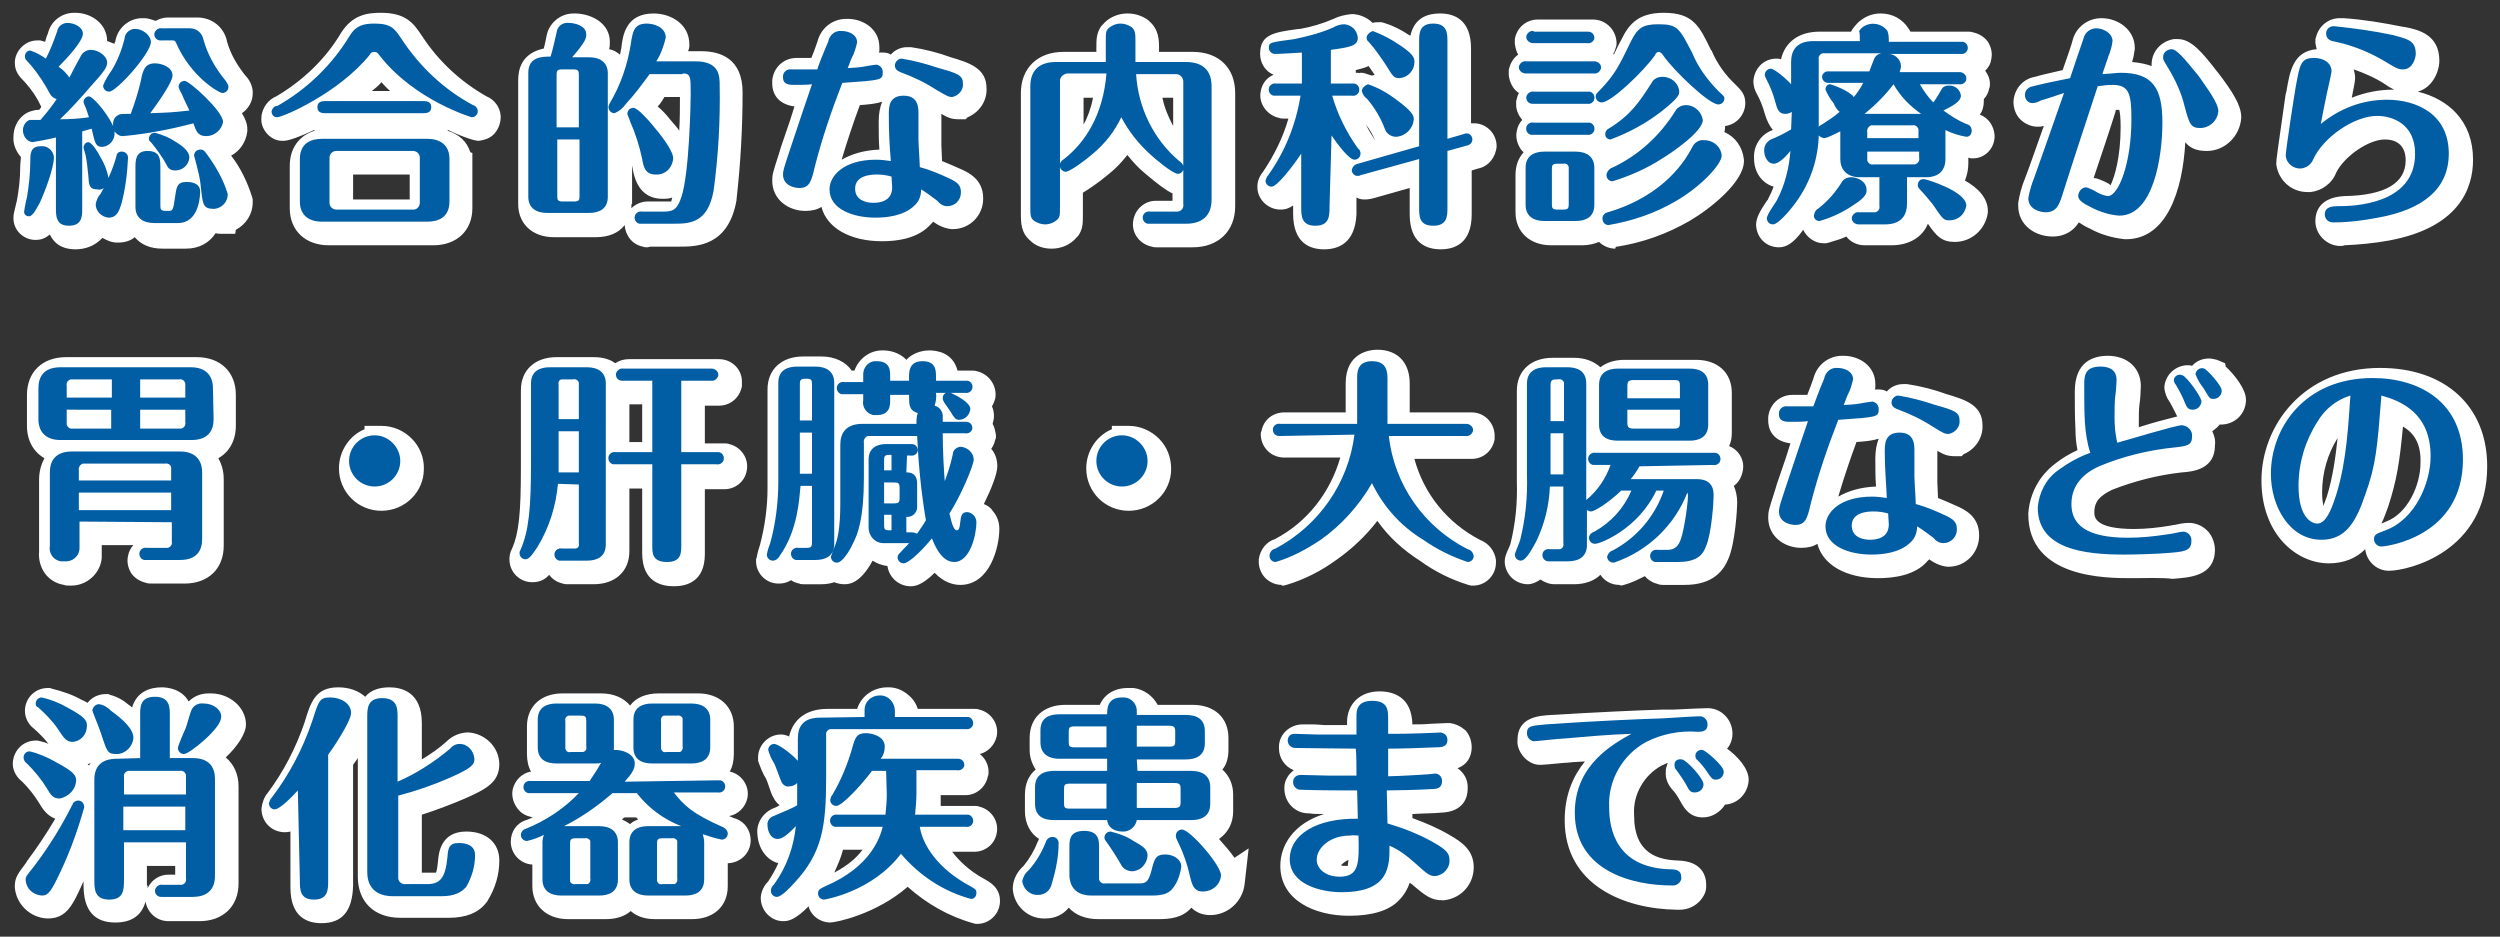
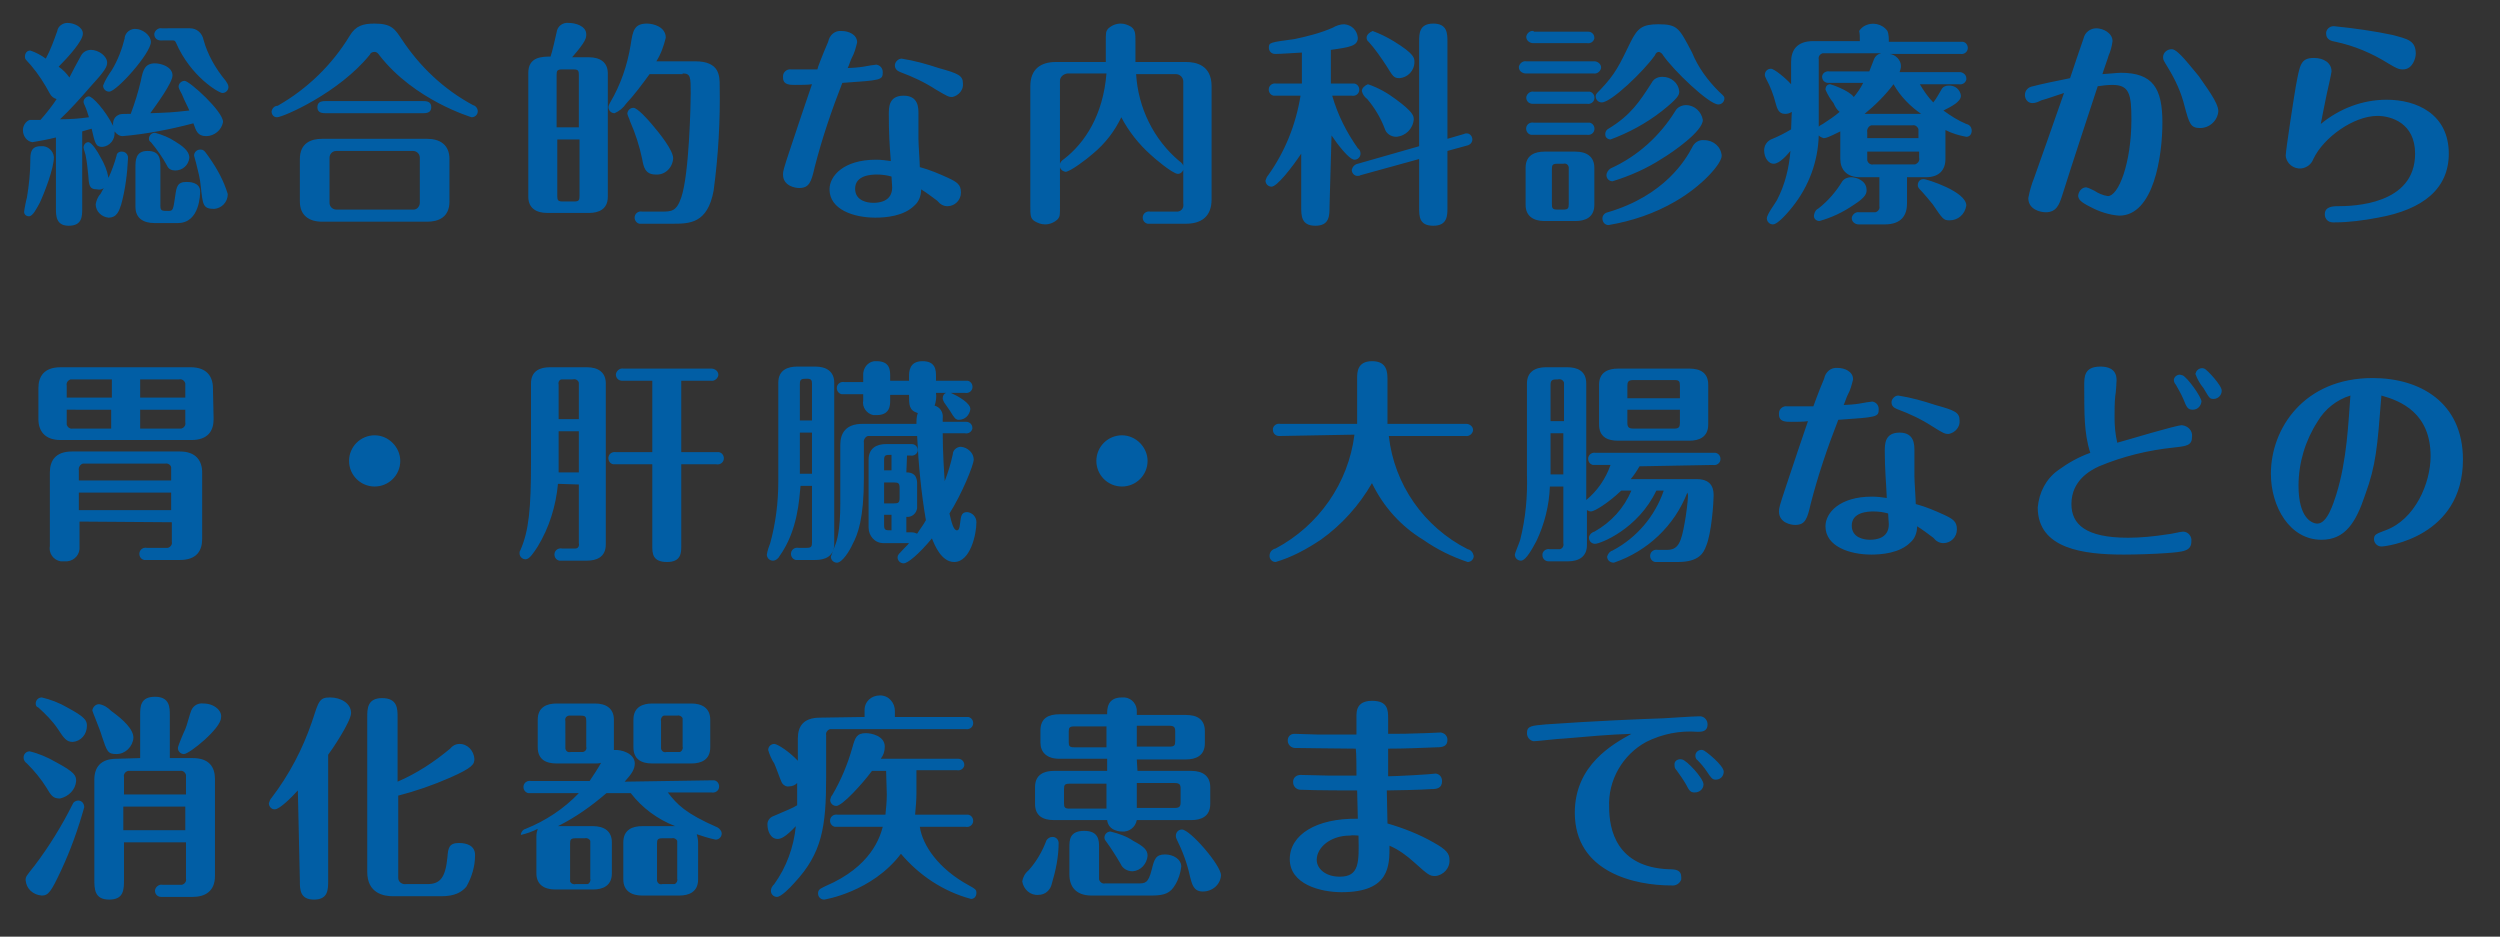
<svg xmlns="http://www.w3.org/2000/svg" version="1.1" id="txt_slide_01.svg" x="0px" y="0px" width="371px" height="139px" viewBox="0 0 371 139" style="enable-background:new 0 0 371 139;" xml:space="preserve">
  <rect x="0" y="0" width="371" height="139" fill="#333333" stroke="none" />
  <style type="text/css">
	.st0{fill-rule:evenodd;clip-rule:evenodd;fill:#FFFFFF;}
	.st1{fill-rule:evenodd;clip-rule:evenodd;fill:#015EA5;}
</style>
-   <path class="st0" d="M47.7,137c-2.1,0-4.6-0.9-4.6-5.3v-2.5h0v-5.8c-0.4,0.1-0.7,0.1-0.9,0.1l-0.1,0c-1.9-0.1-3.3-1.6-3.3-3.5  c0.1-0.9,0.4-1.7,0.9-2.3c2.4-3.2,4.2-6.7,5.5-10.5l0,0c0.9-3,1.6-5.2,5-5.2c1.6,0,3,0.5,4,1.4c0.9-1.1,2.3-1.4,3.6-1.4  c1.8,0,4.8,0.7,4.8,5.3v5.4c1.3-0.8,2.5-1.6,3.6-2.6c0.8-0.8,1.8-1.3,3-1.4l0.2,0l0.2,0c2.4,0.2,4.4,2.1,4.5,4.6l0,0.1  c0,2.8-2.2,3.8-5.1,5.1c-2.1,0.9-4.2,1.7-6.4,2.4v8.6h1.9c0.1,0,0.1,0,0.2,0c0.1-0.2,0.2-0.7,0.3-1.7c0.1-1.2,0.4-4.4,4.2-4.4  c3,0,4.9,1.7,4.9,4.3c0,2.1-0.6,4.1-1.7,5.9l-0.1,0.2l-0.1,0.1c-1.2,1.6-3.1,2.3-5.6,2.3h-7.2c-3.9,0-6.3-2.4-6.3-6.1v-17.6  c-0.2,0.3-0.4,0.6-0.7,1v17.9C52.3,135.2,50.8,137,47.7,137z M17.1,136.9c-3.1,0-4.7-1.8-4.7-5.5v-0.6c0,0.1-0.1,0.1-0.1,0.2  c-1.5,3.3-2.4,5.3-5.2,5.3l-0.1,0c-2.5-0.1-4.6-2.1-4.8-4.6l0-0.1v-0.1c0-1.3,0.5-1.9,1.7-3.5l0.1-0.2c1.5-2,2.9-4.1,4.2-6.3  c-1.3-0.5-1.9-1.5-2.5-2.5c-0.7-1.1-1.5-2.1-2.4-3c-0.8-0.6-1.4-1.6-1.4-2.6l0-0.1l0-0.1c0.1-1.8,1.5-3.3,3.4-3.3h0.3L6,110  c0.4,0.1,0.8,0.2,1.2,0.4c-0.6-0.8-1.4-1.6-2.2-2.3c-0.8-0.6-1.3-1.6-1.3-2.6c0-1.9,1.5-3.4,3.4-3.4h0.3l0.3,0.1  c1.6,0.4,3.1,0.9,4.5,1.7c0.3,0.1,0.6,0.3,0.8,0.4c0.6-0.8,1.6-1.3,2.7-1.3l0.4,0l0.2,0.1c1.1,0.3,2,0.8,2.8,1.5  c0.2,0.1,0.3,0.2,0.5,0.4c0.7-2.4,2.7-3,4.4-3c1,0,3,0.3,4,2.1c0.8-0.8,1.8-1.2,3-1.2c0.1,0,0.2,0,0.3,0c2.8,0,5.2,2.1,5.2,4.6  c0,1.4-1.3,3.3-3,4.9c1.2,1,1.9,2.5,1.9,4.3v14.4c0,3.4-2.3,5.6-5.8,5.6h-4.3c-0.1,0-0.2,0-0.3,0c-1.7,0-3.1-1.2-3.4-2.9  C21,135.9,19.5,136.9,17.1,136.9z M21.9,131.4c0,0.1,0,0.2,0,0.4c0.6-1.2,1.7-2,3.1-2c0.1,0,0.2,0,0.3,0H26v-1.3h-4.2V131.4z   M13.2,113.6c0.1-0.2,0.2-0.3,0.3-0.4c-0.2,0.1-0.4,0.2-0.5,0.2C13.1,113.5,13.2,113.6,13.2,113.6z M123.2,136.9  c-0.9,0-1.8-0.4-2.4-1c-0.4-0.4-0.7-0.9-0.8-1.4c-1.9,1.9-2.9,2.2-3.7,2.2l-0.1,0c-1.8,0-3.3-1.6-3.3-3.4l0-0.1l0-0.1  c0.1-0.9,0.5-1.7,1.1-2.3c0.6-0.9,1.1-1.8,1.5-2.7c-1.9-0.5-3-2.4-3.1-4.3c-0.2-1.7,0.9-3.3,2.5-3.9c0.3-0.1,0.6-0.3,0.8-0.4  c-0.4-0.3-0.7-0.7-0.9-1.1c-0.2-0.3-0.4-0.8-0.8-2c-0.1-0.3-0.2-0.6-0.3-0.8c-0.5-0.8-0.8-1.6-1.1-2.4l-0.1-0.3l0-0.5  c0-1.8,1.5-3.4,3.4-3.4c0.4,0,0.8,0.1,1.2,0.3c0.6-2.6,2.6-4.1,5.7-4.1h4.4c0.6-1.9,2.4-3.2,4.5-3.2l0.2,0c1.3,0,2.4,0.6,3.3,1.5  c0.5,0.5,0.8,1.1,1,1.7h8c0.1,0,0.2,0,0.4,0c0.2,0,0.5,0,0.7,0.1c1.8,0.4,3,2.2,2.6,4c-0.3,1.3-1.3,2.3-2.5,2.6  c0.8,0.6,1.3,1.6,1.3,2.6l0,0.1c0,0.2,0,0.4-0.1,0.6c-0.3,1.6-1.7,2.8-3.3,2.8c-0.1,0-0.2,0-0.3,0h-3.4v0.9c0,0.2,0,0.5,0,0.7h4.6  c0.1,0,0.2,0,0.4,0c0.2,0,0.5,0,0.7,0.1c1.8,0.4,3,2.2,2.6,4c-0.3,1.6-1.7,2.7-3.3,2.7c-0.1,0-0.2,0-0.4,0h-2.9c1,1.3,2.5,2.8,4.7,4  c0.9,0.5,2.4,1.3,2.4,3.3c0,1.8-1.4,3.3-3.2,3.4l-0.4,0l-0.4-0.1c-3.6-1-6.9-2.9-9.7-5.4C130,135.7,124,136.9,123.2,136.9  L123.2,136.9z M125.1,126.1c-0.3,1.2-0.8,2.3-1.3,3.4c2.1-1.1,3.4-2.3,4.2-3.4h-2.6C125.3,126.1,125.2,126.1,125.1,126.1z   M97.2,136.4c-1.5,0-2.7-0.4-3.6-1.2c-0.9,0.8-2.2,1.2-3.7,1.2h-5.6c-3.2,0-5.3-2-5.3-4.9v-3.2c-1.8-0.1-3.2-1.6-3.2-3.4  c0-1.5,0.9-2.8,2.3-3.2c0.3-0.1,0.7-0.3,1-0.4c-0.1,0-0.2,0-0.4-0.1c-0.9-0.2-1.6-0.7-2.1-1.5c-0.5-0.8-0.7-1.7-0.5-2.6  c0.3-1.3,1.4-2.4,2.7-2.6c-0.4-0.7-0.6-1.6-0.6-2.6v-4.1c0-3,2.1-4.9,5.3-4.9h5.7c1.9,0,3.4,0.7,4.3,1.8c0.9-1.2,2.4-1.8,4.3-1.8  h5.8c3.2,0,5.3,2,5.3,4.9v4.1c0,1-0.2,1.9-0.6,2.6c0,0,0,0,0,0c1.8,0.4,3,2.2,2.6,4c-0.3,1.3-1.4,2.4-2.7,2.6c0.3,0.1,0.6,0.3,1,0.4  c1.4,0.5,2.2,1.8,2.2,3.2c0,1.9-1.5,3.3-3.3,3.4l-0.1,0v3.4c0,3-2.1,4.9-5.3,4.9H97.2z M92.3,121.6c0.4,0.2,0.8,0.4,1.2,0.7  c0.3-0.3,0.7-0.5,1.2-0.7c-0.1-0.1-0.2-0.2-0.3-0.3h-1.6C92.6,121.3,92.5,121.4,92.3,121.6z M163,136.4c-1.9,0-3.4-0.6-4.4-1.7  c-0.8,1-2,1.6-3.4,1.6c-0.1,0-0.2,0-0.3,0c-2.4,0-4.4-1.9-4.6-4.3l0-0.2l0-0.2c0.1-1.2,0.7-2.3,1.6-3.1c0.9-1.1,1.6-2.3,2.1-3.6  c0.1-0.1,0.1-0.3,0.2-0.4c-1.3-0.8-2.1-2.3-2.1-4.1v-2.5c0-1.6,0.6-2.9,1.6-3.7c-0.6-0.9-0.9-1.9-0.9-2.9v-1.8c0-3,2.1-4.9,5.3-4.9  h5.1c1-2.2,3.1-2.5,4.1-2.5c0.1,0,0.3,0,0.4,0c0.2,0,0.3,0,0.5,0c1.6,0.2,2.9,1.2,3.6,2.5h5.2c3.2,0,5.3,1.9,5.3,4.9v1.8  c0,1.2-0.3,2.2-0.9,2.9c1,0.9,1.6,2.2,1.6,3.7v2.5c0,1.8-0.8,3.2-2.1,4.1c0.8,0.9,1.6,1.8,2.3,2.8l2.1-1.4l-0.6,5.3  c-0.3,2.6-2.5,4.6-5.1,4.6h0c-1.3,0-2.2-0.5-2.8-1.1c-1.3,1.5-3.1,1.7-4.9,1.7l0,0H163z M172.9,125.4c0.1,0,0.1,0,0.2,0c0,0,0,0,0,0  L172.9,125.4C172.8,125.4,172.8,125.4,172.9,125.4z M200.2,135.9c-5.1,0-10.2-2.3-10.2-7.4c0-3.1,2-6.3,6.5-7.7  c-0.9,0-1.7,0-2.2-0.1c0,0-0.1,0-0.1,0c-2.1,0-3.6-1.7-3.6-3.7l0-0.1c0-1.1,0.6-2,1.4-2.6c-1.3-0.5-2.2-1.8-2.2-3.2l0-0.1l0-0.2  c0-1.8,1.6-3.3,3.5-3.3c0.1,0,0.8,0,1.4,0c0.8,0,1.6,0.1,1.8,0.1h3.4c0-0.1,0-0.3,0-0.4c0-2.7,1.9-4.6,4.8-4.6  c2.2,0,4.8,0.9,4.9,4.9c0.7,0,1.6,0,2.9-0.1c0.2,0,2.1-0.1,2.4-0.1h0.1l0.1,0c0.9,0.1,1.7,0.5,2.4,1.1c0.6,0.7,0.9,1.6,0.9,2.5  c0,0.7-0.2,2.4-2.1,3.1c1,0.7,1.6,1.8,1.5,3.1c0,1.1-0.5,3.4-4,3.5c-0.9,0.1-2.6,0.1-4.2,0.2c0,0.2,0,0.4,0,0.6  c1.9,0.7,3.8,1.5,5.5,2.5c1.9,1.1,3.6,2.3,3.6,4.8c0,2.5-1.8,4.6-4.4,4.9l-0.1,0h-0.1c-1.7,0-2.5-0.6-4.6-2.4l-0.3-0.2  c-0.3,0.9-0.8,1.8-1.6,2.6C206.2,135.1,203.7,135.9,200.2,135.9z M199,128.4c0.1,0.1,0.4,0.1,0.8,0.1c0.1,0,0.1,0,0.2,0  c0-0.2,0.1-0.5,0.1-0.9C199.5,127.9,199.2,128.2,199,128.4z M249.3,135c-0.2,0-0.3,0-0.5,0c-7.7-0.1-16.6-3.6-16.6-13.3  c0-3.8,1.3-6.6,3-8.7l-1.8,0.1c-0.2,0-0.6,0.1-1.2,0.1c-2.2,0.2-3.1,0.3-3.5,0.3l-0.2,0c-0.9,0-1.8-0.5-2.4-1.2  c-0.6-0.7-1-1.6-0.9-2.5c0-3.3,3-3.6,5-3.7l0.1,0c6.4-0.4,13-0.7,16.5-0.8l1,0l0.6,0c2.3-0.1,4-0.2,4.7-0.2c0.1,0,0.2,0,0.3,0h0.1  l0.2,0c1,0.1,1.8,0.5,2.5,1.3c0.6,0.7,0.9,1.6,0.9,2.5c0,0.4-0.1,1.4-0.8,2.2c1.5,1.1,3.2,2.9,3.2,4.6l0,0.1  c-0.1,1.9-1.6,3.5-3.5,3.6c-0.7,1.1-1.9,1.9-3.3,1.9h0c-2,0-2.8-1.4-3.4-2.5c-0.4-0.7-0.7-1.2-1.2-1.7c-0.5-0.6-0.9-1.4-0.9-2.2  l0-0.1v-0.1c0-0.3,0-0.6,0.1-0.9c0.1-0.2,0.1-0.4,0.2-0.6c-0.3,0.1-0.6,0.3-0.9,0.4c-2.6,1.4-4.3,4.3-4.1,7.3l0,0.1  c0,5.8,3.7,6.6,6.5,6.7c3.6,0.1,4.2,2.3,4.2,3.6c0,0.3,0,0.6-0.1,1C252.6,133.8,251.1,135,249.3,135L249.3,135z M135.1,87  c-0.9,0-1.8-0.4-2.4-1c-0.5-0.5-0.9-1.2-1-2c-0.8-0.1-1.6-0.4-2.2-0.8c-1.9,3.5-3.6,3.5-4.2,3.5c-0.5,0-1-0.1-1.5-0.3  c-0.6,0.2-1.2,0.3-1.9,0.3h-2.3c-0.1,0-0.2,0-0.3,0c-0.2,0-0.5,0-0.7-0.1c-0.4-0.1-0.8-0.2-1.2-0.5c-0.5,0.3-1.1,0.5-1.7,0.5l-0.2,0  c-1.8,0-3.3-1.5-3.3-3.3l0-0.3l0.1-0.3c0.1-0.6,0.3-1.3,0.5-1.9c0.7-2.7,1.1-5.5,1.1-8.3V57.8c0-3,2.1-4.9,5.3-4.9h2.7  c2,0,3.6,0.8,4.5,2.1c0,0,0.1,0,0.1,0h0.3c0.6-1.7,2.2-3,4.1-3c0.1,0,0.1,0,0.2,0c0.7,0,2.3,0.2,3.4,1.4c1.2-1.3,2.9-1.4,3.4-1.4  c1.1,0,3.5,0.3,4.2,3h1.9c0.1,0,0.2,0,0.3,0c0.2,0,0.4,0,0.7,0.1c1.8,0.4,3,2.2,2.7,4c-0.1,0.4-0.3,0.9-0.5,1.2  c0.2,0.4,0.3,0.9,0.3,1.4l0,0.1c0,0.4-0.1,0.7-0.2,1.1c0.3,0.5,0.4,1.1,0.5,1.7c0,0.3,0,0.5-0.1,0.6c-0.1,0.5-0.3,1-0.6,1.4  c0.6,0.7,0.9,1.6,0.9,2.6c0,1.1-0.9,3.4-2,5.6c0.5,0.2,1,0.5,1.3,1c0.7,0.8,1,1.7,1,2.7c0,2.7-1.4,8.3-5.8,8.3  c-0.9,0-2.4-0.3-3.8-1.8C136.7,87,135.6,87,135.1,87L135.1,87z M100,87c-1.8,0-4.7-0.6-4.7-4.9v-9.6h-1.9v9.3c0,3-2.1,4.9-5.3,4.9  h-3.6c-0.1,0-0.2,0-0.3,0c-0.2,0-0.4,0-0.7-0.1c-0.8-0.2-1.5-0.6-2-1.3c-0.6,0.7-1.4,1.1-2.5,1.1c-1.9,0-3.4-1.5-3.4-3.4  c0-0.5,0.1-1.1,0.4-1.6c1-2.3,1.3-5.2,1.3-12V57.9c0-3,2.1-4.9,5.3-4.9h5.5c1.3,0,2.4,0.3,3.2,0.9c0.6-0.4,1.3-0.6,2-0.6  c0.1,0,0.2,0,0.3,0h12.8l0.3,0c1.9,0,3.4,1.5,3.4,3.3l0,0.2c0,0.2,0,0.3,0,0.5c-0.3,1.7-1.7,2.9-3.4,2.9l0,0c-0.1,0-0.2,0-0.3,0  h-1.8v5.6h2.5c0.1,0,0.2,0,0.4,0c0.2,0,0.5,0,0.7,0.1c1.8,0.4,3,2.2,2.6,4c-0.3,1.6-1.7,2.7-3.3,2.7c-0.1,0-0.2,0-0.4,0h-2.5v9.6  C104.6,86.4,101.8,87,100,87z M95.3,65.7V60h-1.7c-0.1,0-0.1,0-0.2,0v5.6H95.3z M10.3,86.9c-0.3,0-0.6,0-0.8-0.1  C8.3,86.6,7.3,86,6.6,85c-0.6-0.9-0.9-2-0.8-3.1V71.2c0-1.2,0.3-2.3,0.8-3.2c-1.6-0.9-2.6-2.6-2.6-4.8v-4.6c0-3.4,2.3-5.6,5.8-5.6  h19.4c3.5,0,5.8,2.2,5.8,5.6v4.6c0,2.2-1,3.9-2.6,4.8c0.5,0.9,0.8,1.9,0.8,3.1v9.9c0,3.4-2.3,5.6-5.8,5.6h-4.7c-0.1,0-0.2,0-0.3,0  c-0.2,0-0.4,0-0.7-0.1c-0.9-0.2-1.7-0.7-2.2-1.4c-0.5-0.8-0.7-1.7-0.5-2.6c0.1-0.6,0.4-1.2,0.8-1.6h-4.7v0.9c0,0.3,0,0.6,0,1  c-0.2,2.3-2.2,4.1-4.5,4.1c-0.1,0-0.1,0-0.2,0C10.5,86.9,10.4,86.9,10.3,86.9z M240.3,86.8c-1.2,0-2.2-0.6-2.8-1.5  c-0.9,0.9-2.3,1.4-3.9,1.4h-2.6c-0.1,0-0.2,0-0.3,0c-0.8,0-1.5-0.3-2.1-0.7c-0.6,0.4-1.2,0.7-1.9,0.7c-0.9,0-1.8-0.4-2.4-1  c-0.6-0.6-1-1.5-1-2.4c0-0.6,0.2-1.1,0.7-2.2c0.1-0.2,0.2-0.5,0.2-0.6c0.7-2.9,1-5.9,0.9-8.9l0-13.6c0-3,2.1-4.9,5.3-4.9h3.2  c1.6,0,2.9,0.5,3.9,1.4c0.9-0.7,2.1-1.1,3.6-1.1h10.6c3.2,0,5.3,1.9,5.3,4.9l0,5.9c0,0.7-0.1,1.4-0.4,2c1.5,0.6,2.4,2.2,2,3.8  c-0.2,0.9-0.6,1.6-1.3,2.1c0.3,0.7,0.5,1.5,0.5,2.5c0,0.9-0.3,6-1.3,8.3c-0.7,1.7-2.2,3.9-6.5,3.9h-2.9c-0.1,0-0.2,0-0.3,0  c-0.2,0-0.4,0-0.7-0.1c-0.8-0.2-1.5-0.6-2-1.2c-1,0.5-2,1-3.1,1.3l-0.4,0.1L240.3,86.8z M190.2,86.8c-0.9,0-1.8-0.4-2.4-1  c-0.6-0.6-1-1.5-1-2.4l0-0.2l0-0.2c0.2-1.4,1.1-2.6,2.4-3c4.8-2.5,8.2-6.9,9.7-12.1h-8c-0.1,0-0.2,0-0.3,0c0,0,0,0,0,0  c-2,0-3.4-1.5-3.5-3.3l0-0.1c0-0.2,0-0.4,0.1-0.5c0.3-1.7,1.7-2.8,3.4-2.8c0.1,0,0.2,0,0.3,0h8.8v-4.3c0-4.6,3.6-5,4.7-5  c3,0,4.8,1.9,4.8,5v4.3h8.9c0.1,0,0.2,0,0.2,0l0.1,0c1.8,0,3.3,1.4,3.4,3.3l0,0.2c0,0.2,0,0.3,0,0.5c-0.3,1.7-1.7,2.9-3.4,2.9  c-0.1,0-0.2,0-0.3,0h-8.2c1.4,5.2,4.9,9.5,9.7,12c1.3,0.5,2.2,1.6,2.4,3l0,0.2l0,0.2c0,1.8-1.4,3.3-3.2,3.4l-0.5,0l-0.4-0.1  c-2.6-0.8-5-2-7.2-3.6c-2.5-1.6-4.6-3.5-6.3-5.9c-1.7,2.2-3.8,4.2-6.1,5.8c-2.2,1.6-4.7,2.9-7.4,3.7l-0.4,0.1H190.2z M278.7,85.8  c-4.8,0-8.2-2-9-5.1c-0.6,0.4-1.4,0.6-2.4,0.6c-2.4,0-4.9-1.6-4.9-4.5c0-0.9,0.1-1.2,1-4l0.3-1c0.3-0.9,0.8-2.3,1.3-3.8  c0.2-0.7,0.5-1.5,0.7-2.2c-2.9-0.4-3.3-2.4-3.3-3.4c0-0.2,0-0.3,0-0.5c0.2-1.9,1.7-3.3,3.6-3.3c0.1,0,2.2,0,2.2,0  c0.3-0.7,0.6-1.6,0.9-2.4c0.5-2,2.2-3.4,4.3-3.4c0.1,0,0.1,0,0.2,0c2.3,0,4.7,1.5,4.7,4.2v0.2l0,0.2c0,0.1,0,0.3-0.1,0.4  c0.2,0,0.3,0,0.4,0c0,0,0,0,0,0c0.1,0,0.2,0,0.3,0c0.4,0,0.8,0.1,1.1,0.3c0.6-0.7,1.5-1.1,2.4-1.1l0.3,0l0.3,0c2,0.3,4,0.8,5.9,1.5  c2.7,0.8,5.3,1.6,5.3,4.6c0.1,1.9-1.1,3.6-2.8,4.3l-0.3,0.3l-1,0c-1,0-1.6-0.2-2.6-0.8c0,0.3,0,0.6,0,0.9c0,0.3,0,3.5,0,3.8  c0,0,0.1,2,0.1,2.3c1,0.4,1.9,0.8,2.8,1.2c1.1,0.5,3.3,1.5,3.3,4.3l0,0.1c0,2.5-2,4.6-4.5,4.6l-0.1,0l-0.1,0c-1-0.1-1.9-0.5-2.7-1.1  c-0.1,0.1-0.2,0.2-0.3,0.3C284.2,85.4,281,85.8,278.7,85.8z M275.5,65.6c-1,2.7-1.9,5.4-2.7,8.1c1.4-0.8,3.2-1.4,5.6-1.5  c-0.1-1.3-0.1-2.6-0.1-4.2c0-1.2,0.2-2.1,0.5-2.9C277.9,65.4,276.8,65.5,275.5,65.6z M316.3,85.8c-3.8,0-15.3,0-15.3-9.5l0-0.1  c0.2-2.9,1.6-5.6,4-7.4c1-0.8,2.2-1.5,3.3-2c-0.2-1-0.3-2-0.3-3.1c-0.1-1.4-0.1-4.1-0.1-5.6c0-4.4,2.7-5.3,4.9-5.3  c2.9,0,4.9,1.8,4.9,4.5c0,0.6-0.1,2.2-0.2,2.7c-0.1,0.7-0.1,1.9-0.1,2.8c0,0.2,0,0.4,0,0.6c1.8-0.6,4.1-1.2,5.7-1.6  c-0.1-0.2-0.2-0.4-0.3-0.6c-0.3-0.6-0.6-1.2-0.9-1.7c-0.4-0.5-0.6-1.2-0.7-1.8l0-0.2l0-0.2c0.2-1.7,1.6-3,3.3-3.1l0.1,0  c0.2,0,0.5,0,0.7,0.1c0.6-0.7,1.5-1.1,2.5-1.1c0.4,0,0.8,0.1,1.2,0.2l1.2,0.5l0.1,0.5c1.4,1.3,3,3.4,3,4.9l0,0.2  c-0.1,2-1.7,3.5-3.7,3.5c0,0-0.1,0-0.2,0c-0.3,0.4-0.7,0.7-1.1,1c0.3,0.6,0.5,1.3,0.4,2.1c0,3.5-3.2,3.9-4.9,4  c-3.6,0.4-7.1,1.3-10.4,2.6c-1.6,0.8-2.6,1.6-2.6,3.3c0,0.7,0,2.5,5.9,2.5c1.8,0,3.6-0.2,5.4-0.5c0.1,0,0.3-0.1,0.6-0.1  c1.3-0.3,1.8-0.3,2.2-0.3c0.1,0,0.2,0,0.2,0c1.1,0.1,2,0.6,2.7,1.4c0.6,0.8,0.9,1.7,0.9,2.7c-0.1,3.8-3.7,4-6.3,4.2  C321,85.7,318.2,85.8,316.3,85.8z M354.5,84.7c-1.8,0-3.3-1.4-3.5-3.2c-1.3,1.3-3.1,2.1-5.4,2.1c-4.8,0-10-4.3-10-12.3  c0-8.1,6.2-16.7,17.6-16.7c9.7,0,15.9,5.7,15.9,14.6C369.1,81.9,357.4,84.7,354.5,84.7L354.5,84.7z M356.6,63.3  c-0.5,5.3-0.9,7.9-2.2,11.9c-0.3,0.8-0.6,1.7-1,2.5c0.2-0.1,0.5-0.2,0.7-0.3c3.2-1.2,5.1-5.4,5.1-8.7  C359.3,65.9,358.3,64.3,356.6,63.3z M346.9,65c-1.5,2.4-2.3,5.2-2.3,8.1c0,0.9,0.1,1.5,0.2,2c0.1-0.4,0.3-0.8,0.5-1.4  C346.2,70.8,346.6,67.8,346.9,65z M167.5,75.8c-3.5,0-6.3-2.8-6.3-6.3c0-2.6,1.6-4.9,3.8-5.8v-0.5l2.5,0c1.7,0,3.3,0.7,4.5,1.9  c1.2,1.2,1.8,2.8,1.8,4.5C173.8,73,171,75.8,167.5,75.8z M56.6,75.8c-3.5,0-6.3-2.8-6.3-6.3c0-2.6,1.6-4.9,3.8-5.8v-0.5l2.5,0  c3.5,0,6.4,2.9,6.3,6.4C62.9,73,60.1,75.8,56.6,75.8z M196.5,37c-2.1,0-4.6-0.9-4.6-5.3v-1.2c-0.9,0.6-1.5,0.6-1.9,0.6  c-1.8,0-3.4-1.5-3.4-3.3l0-0.1l0-0.1c0-0.8,0.4-1.6,0.9-2.2c1.6-2.4,2.9-5,3.7-7.8h-0.4c-0.1,0-0.2,0-0.3,0c-0.2,0-0.4,0-0.7-0.1  c-1.8-0.4-3.1-2.2-2.7-4c0.2-1.1,0.9-2,1.9-2.4c-1.2-0.5-2-1.7-2-3.1c0-2.9,2-3.2,5.7-3.7l0.2,0c1.7-0.3,3.4-0.8,5-1.5  c0.8-0.4,1.7-0.6,2.6-0.7l0.2,0l0.2,0c1.1,0.1,2.1,0.6,2.8,1.3c0.3-0.1,0.6-0.1,0.9-0.1h0.4l0.4,0.1c1.3,0.4,2.5,1,3.7,1.8  c0.1,0,0.1,0.1,0.2,0.1c0.6-2.7,2.6-3.3,4.4-3.3c2.1,0,4.6,0.9,4.6,5.2v11.1c0.1,0,0.3,0,0.4,0l0.2,0c1.8,0.1,3.2,1.6,3.2,3.4  c-0.1,1.6-1.2,3-2.7,3.3l-1,0.3v6.5c0,4.3-2.5,5.2-4.6,5.2c-2.1,0-4.6-0.9-4.6-5.2v-3.9l-5.3,1.5c-0.4,0.1-0.8,0.2-1.3,0.2l-0.1,0  l-0.1,0c-0.4,0-0.8-0.1-1.1-0.3v2.5C201.1,36.1,198.6,37,196.5,37z M202.7,18.5c0.4,0.8,0.9,1.6,1.4,2.4  C203.7,20,203.3,19.2,202.7,18.5L202.7,18.5z M201.9,10.8c0.2,0,0.4,0,0.7,0.1c0.3,0.1,0.6,0.2,0.9,0.3c0.2,0,0.3,0,0.5-0.1h0  c-0.3-0.4-0.6-0.9-0.9-1.3c-0.6,0.3-1.2,0.4-1.9,0.6v0.4h0.4C201.6,10.9,201.8,10.8,201.9,10.8z M11.2,37c-1.2,0-2.9-0.3-3.8-2.2  c-0.6,0.5-1.2,0.8-2.1,0.8H5.2l-0.1,0C3.3,35.5,1.9,34,2,32.2c0-0.4,0.1-0.7,0.4-2l0.1-0.4c0.3-1.6,0.5-3.3,0.5-5  c0-0.6,0.1-1.1,0.1-1.5c-0.7-0.8-1.2-1.9-1.1-3c0-1.7,1-3.3,2.6-3.8c0.4-0.1,0.6-0.2,1.2-0.2c0.1-0.1,0.2-0.2,0.3-0.4c0,0,0,0,0-0.1  c-0.6-1.3-1.4-2.5-2.4-3.6l0,0c-0.9-0.9-1.5-1.6-1.5-2.9C2.2,7.6,3.7,6,5.5,6L6,6c0,0,0.6,0.2,0.7,0.2C6.8,5.8,6.9,5.4,7.1,5  c0.4-1.8,2-3.1,3.9-3.1c0.1,0,0.2,0,0.2,0c2.3,0,4.7,1.6,4.7,4.2c0.4,0.1,0.7,0.3,1.1,0.4c0-0.1,0-0.2,0.1-0.3c0.3-2,2-3.5,4-3.5  c0.1,0,0.2,0,0.3,0c0.6,0,1.1,0.2,1.7,0.4c0.5-0.3,1.2-0.5,1.8-0.5c0.1,0,0.2,0,0.3,0l4.1,0c2.2,0,4,1.5,4.4,3.6  c0.5,1.8,1.5,3.5,2.7,5c0.6,0.6,1,1.4,1.1,2.3l0,0.2l0,0.2c0,1.2-0.7,2.3-1.6,2.9c0.5,0.8,0.8,1.6,0.8,2.3v0.2l0,0.2  c-0.2,1.6-1.1,2.9-2.4,3.6c1.4,1.8,2.4,3.9,3.1,6.1l0.1,0.4l0,0.4c0,1.8-1,3.3-2.5,4.1l-0.1,0.6l-1.9,0c-0.4,0-0.7,0-1-0.1  c-0.9,1.4-2.4,2.3-4.4,2.3h-3.5c-1.8,0-3.2-0.6-4.1-1.7c-0.6,0.5-1.4,0.8-2.5,0.8l-0.1,0c-0.8,0-1.5-0.3-2.2-0.7  C14,36.6,12.5,37,11.2,37z M239.7,36.9c-0.9,0-1.8-0.4-2.4-1c-0.7,0.3-1.6,0.5-2.5,0.5h-4.6c-3.2,0-5.3-2-5.3-4.9v-5.5  c0-1.4,0.4-2.5,1.2-3.4c-0.2-0.2-0.4-0.4-0.5-0.6c-0.5-0.8-0.7-1.7-0.5-2.6c0.1-0.6,0.4-1.2,0.8-1.6c-0.5-0.6-0.9-1.4-0.9-2.2  c0-0.2,0-0.4,0-0.6c0.1-0.4,0.2-0.8,0.4-1.2c-0.9-0.6-1.4-1.6-1.5-2.7l0-0.2c0-0.2,0-0.3,0-0.5c0.2-1,0.7-1.8,1.4-2.3  c-0.3-0.5-0.4-1-0.5-1.6l0-0.2c0-0.2,0-0.3,0-0.5c0.3-1.7,1.7-2.9,3.4-2.9c0.1,0,0.2,0,0.3,0h7.6c0.1,0,0.2,0,0.3,0  c1.9,0,3.4,1.5,3.5,3.4c0,0.3,0,0.5-0.1,0.7c-0.1,0.4-0.2,0.7-0.4,1c0,0,0.1,0,0.1,0.1c0.3-0.6,0.6-1.3,1.1-2.2c1.2-2.5,2.7-4,6.3-4  c4.4,0,5.3,2,7,5.5l0.1,0.1c0.8,1.9,2,3.6,3.5,5c0.9,0.9,1.5,1.5,1.5,2.8c0,1.7-1.3,3.2-3,3.4c0,0.2,0,0.5-0.1,0.9  c1.6,0.7,2.7,2.2,2.9,4.1l0,0.1v0.1c0,3.1-5,7.1-8.1,8.9c-3.3,1.9-6.9,3.2-10.7,3.8l-0.2,0L239.7,36.9z M156,36.9  c-1,0-2.1-0.3-2.9-1l-0.1-0.1c-1.5-1.2-1.5-2.7-1.5-4.2V13.8c0-3.7,2.5-6.1,6.3-6.1h4.9V7.3c0-1.5,0-2.3,0.7-3.4l0.1-0.1l0.1-0.1  c0.9-1.1,2.3-1.7,3.7-1.7l0.1,0c1.1,0,2.2,0.4,3,1l0.1,0.1c1.5,1.3,1.5,2.8,1.5,4.2v0.4h5c3.9,0,6.3,2.4,6.3,6.1v16.8  c0,3.7-2.5,6.1-6.3,6.1h-5.1c-0.1,0-0.2,0-0.3,0c-0.2,0-0.4,0-0.7-0.1c-1.9-0.4-3.1-2.2-2.7-4c0.3-1.6,1.7-2.8,3.3-2.8  c0.1,0,0.2,0,0.3,0h2.2v-1.1c-0.9-0.4-2.1-1.3-4-2.9c-1-0.8-1.9-1.8-2.7-2.8c-0.8,1-1.6,1.9-2.6,2.7c-1.9,1.6-3.2,2.4-4,2.9v3.1  c0,1.5,0,2.3-0.7,3.3l-0.1,0.1l-0.1,0.1c-0.9,1.1-2.3,1.7-3.7,1.7L156,36.9z M172.5,14.5c0.3,1.5,0.9,2.9,1.6,4.2v-4.2L172.5,14.5z   M160.8,18.5c0.6-1.1,1.1-2.4,1.4-4h-1.4V18.5z M264,36.7c-1.9,0-3.3-1.4-3.4-3.3c0-1.1,0.6-2.1,1.6-3.6c0.1-0.1,0.2-0.2,0.2-0.3  c0.3-0.6,0.6-1.2,0.8-1.8c-1.7-0.5-2.9-2.1-2.9-4.2c-0.1-1.8,0.9-3.4,2.5-4.1c0.1,0,0.2-0.1,0.3-0.1c-0.5-0.6-0.9-1.4-1.2-2.4  c-0.3-1.1-0.7-2.1-1.2-3c-0.3-0.5-0.5-1.2-0.5-1.8c0.1-1.9,1.5-3.4,3.4-3.4c0.2,0,0.5,0,0.7,0.1c0.6-2.6,2.7-4.1,5.7-4.1h4.7  l0.1-0.2l0.2-0.3c0.4-0.5,0.8-1,1.3-1.3c0.8-0.6,1.8-0.9,2.8-0.9c1.7,0,3.2,0.8,4.1,2.2l0.2,0.3l0.1,0.2h8.3c0.1,0,0.2,0,0.3,0  c0.2,0,0.4,0,0.7,0.1c0.9,0.2,1.7,0.7,2.2,1.4c0.5,0.8,0.7,1.7,0.5,2.6c-0.1,0.7-0.4,1.2-0.9,1.7c0.4,0.5,0.7,1.2,0.7,1.9l0,0.1  c0,0.2,0,0.4-0.1,0.6c-0.1,0.6-0.4,1.2-0.8,1.6l0,0.1V15c0,0.8-0.2,1.5-0.6,2c1.3,0.5,2.1,1.7,2.2,3.1l0,0.1c0,1.8-1.4,3.3-3.2,3.3  l-0.3,0c0,0-0.3-0.1-0.4-0.1v0.9c0,0.9-0.2,1.7-0.5,2.5c1.8,1,3.4,2.5,3.4,4.5v0.1l0,0.1c-0.3,2.5-2.4,4.4-4.9,4.4h0  c-1.9,0-2.7-0.8-4-2.7c-0.8,2-2.8,3.2-5.4,3.2h-3.7l-0.3,0c-1.1,0-2.1-0.5-2.7-1.3c-0.8,0.4-1.7,0.6-2.6,0.9l-0.4,0.1l-0.4,0  c-1.3,0-2.5-0.9-3-2C266.1,36.2,265,36.7,264,36.7L264,36.7z M96.1,36.7c-0.2,0-0.5,0-0.7-0.1c-1.6-0.3-2.6-1.7-2.7-3.2  c-0.9,1.2-2.4,1.8-4.3,1.8h-6.2c-3.2,0-5.3-2-5.3-4.9V11.9c0-1.6,0.5-4,3.8-4.7c0.1-0.4,0.4-1.7,0.4-1.8c0.3-1.9,2-3.4,4-3.4  c0.1,0,0.3,0,0.4,0c2.4,0.1,5,1.5,5,4.2c0,0.4,0,0.7-0.1,1.1C91,7.4,91.5,7.7,92,8.1c0.1-0.3,0.1-0.6,0.2-0.9C92.4,5.2,92.9,2,97,2  c2.6,0,5.3,1.6,5.3,4.6v0.3c0,0-0.1,0.6-0.2,0.7h2c2.8,0,6.1,1.1,6.1,6.1c0,5.3-0.3,10.6-0.9,15.9l0,0.1c-1.2,6.9-6,6.9-8.5,6.9  h-4.3C96.4,36.6,96.2,36.7,96.1,36.7z M93.7,30.3c0,0.2,0,0.4,0,0.6c0.6-0.6,1.5-1,2.4-1c0.1,0,0.2,0,0.4,0c0,0,3,0,3.1,0  c0-0.1,0.1-0.2,0.1-0.4c0-0.1,0.1-0.2,0.1-0.2c-0.5,0.2-1,0.2-1.5,0.2l0,0c-2.4,0-3.9-1.5-4.4-4.4c0-0.2-0.1-0.4-0.1-0.6V30.3z   M97.6,15.8c0.6,0.5,1.2,1.1,1.9,2c0.5,0.6,1,1.1,1.3,1.6c0.1-1.9,0.1-3.5,0.1-4.5c0-0.1,0-0.3,0-0.5l-2.3,0  C98.3,14.9,98,15.4,97.6,15.8z M347.3,36.5c-2,0-3.7-1.7-3.7-3.7c0-1.1,0.4-3.5,4.3-3.7c6-0.1,9.1-1.9,9.1-5.3c0-2-1.1-3.1-3.1-3.1  c-2.4,0-6,2.5-7.2,4.9c-0.6,1.6-2.1,2.7-3.8,2.9c-0.2,0-0.3,0-0.5,0c-2.4,0-4.3-1.8-4.6-4.1l0-0.1v-0.1c0-0.5,0.2-1.9,1.2-8.9  c0.1-0.8,0.2-1.5,0.3-1.7c0.5-3,1-6,4.5-6.3c-0.1-0.4-0.2-0.8-0.2-1.1c0-0.3,0-0.5,0.1-0.7c0.4-1.6,1.8-2.8,3.5-2.8  c0.2,0,0.4,0,0.6,0c3,0.2,5.9,0.7,8.9,1.3l0.1,0C359,4.4,362,5.2,362,9c0,1.6-1,4-3.2,4.6c4.5,1.1,8.2,4.3,8.2,10.1  c0,4.4-2.2,10.1-12.5,12c-2.2,0.4-4.4,0.6-6.6,0.7C347.7,36.5,347.5,36.5,347.3,36.5L347.3,36.5z M349.3,10.3  c0.1,0.4,0.2,0.8,0.2,1.3c0,0.5-0.3,1.9-0.5,2.9c2-0.8,4.1-1.2,6.2-1.2c0,0,0.1,0,0.1,0c-0.4-0.2-0.8-0.4-1.2-0.7  C352.6,11.6,351,10.9,349.3,10.3z M48.8,36.4c-3.5,0-5.8-2.2-5.8-5.5v-6.3c0-2.6,1.4-4.5,3.7-5.2c0,0-0.1-0.1-0.1-0.1  c-2.1,1-3.8,1.6-4.5,1.6l-0.2,0c-0.9,0-1.7-0.4-2.3-1.1c-0.6-0.7-0.9-1.5-0.8-2.4l0-0.1l0-0.1c0.2-1.3,1-2.4,2.2-2.9  c3.9-2.3,7.3-5.5,9.6-9.4c1.7-2.7,3.9-3,5.9-3c3.6,0,4.8,1.4,6.1,3.4c2.4,3.7,5.7,6.8,9.6,9c1.2,0.5,2,1.6,2.1,2.9l0,0.1l0,0.1  c0,0.8-0.3,1.7-0.9,2.4s-1.5,1-2.4,1.1c0,0,0,0,0,0c-0.5,0-2.2-0.5-4.5-1.6c0,0-0.1,0.1-0.1,0.1c1.7,0.5,2.9,1.6,3.4,3.2l0.3,0.1  l0,8.2c0,3.3-2.3,5.5-5.8,5.5H48.8z M52.4,29.6h8.4v-3.7h-8.4V29.6z M57.9,13.5c-0.5-0.4-0.9-0.9-1.3-1.3c-0.4,0.5-0.9,0.9-1.4,1.3  H57.9z M130.9,35.8c-4.8,0-8.2-2-9-5.1c-0.6,0.4-1.4,0.6-2.4,0.6c-2.4,0-4.9-1.6-4.9-4.5c0-0.9,0.1-1.2,1-4l0.3-1  c0.3-0.9,0.8-2.3,1.3-3.8c0.2-0.7,0.5-1.5,0.7-2.2c-2.9-0.4-3.3-2.4-3.3-3.4c0-0.2,0-0.3,0-0.5c0.2-1.9,1.7-3.3,3.6-3.3  c0.1,0,2.2,0,2.2,0c0.3-0.7,0.6-1.5,0.9-2.4c0.5-2,2.2-3.4,4.3-3.4c0.1,0,0.1,0,0.2,0c2.3,0,4.7,1.5,4.7,4.2v0.2l0,0.2  c0,0.1,0,0.3-0.1,0.4c0.2,0,0.3,0,0.4,0c0,0,0,0,0,0c0.1,0,0.2,0,0.3,0c0.4,0,0.8,0.1,1.1,0.3c0.6-0.7,1.5-1.1,2.4-1.1l0.3,0l0.3,0  c2,0.3,4,0.8,5.9,1.5c2.7,0.8,5.3,1.6,5.3,4.6c0.1,1.9-1.1,3.6-2.8,4.3l-0.3,0.3l-1,0c-1,0-1.6-0.2-2.6-0.8c0,0.3,0,0.6,0,0.9  c0,0.3,0,3.5,0,3.8c0,0,0.1,2,0.1,2.3c1,0.4,1.9,0.8,2.8,1.2c1.1,0.5,3.3,1.5,3.3,4.3l0,0.1c0,2.5-2,4.5-4.5,4.5l-0.1,0l-0.1,0  c-1-0.1-1.9-0.5-2.7-1.1c-0.1,0.1-0.2,0.2-0.3,0.3C136.3,35.4,133.2,35.8,130.9,35.8z M127.6,15.6c-1,2.7-1.9,5.4-2.7,8.1  c1.4-0.8,3.2-1.4,5.6-1.5c-0.1-1.3-0.1-2.6-0.1-4.2c0-1.2,0.2-2.1,0.5-2.9C130,15.4,128.9,15.5,127.6,15.6z M315.4,35.5l-0.1,0  c-1.8-0.2-3.6-0.7-5.2-1.6c-0.5-0.2-1-0.5-1.6-0.9c-0.7,1.1-1.9,2.1-3.9,2.1c-2.5,0-5.1-1.6-5.1-4.6v-0.2l0-0.2  c0.2-1.2,0.5-2.4,1-3.6l0.6-1.6c0.7-1.9,1.4-4,2.2-6.2c-0.2,0-0.4,0.1-0.6,0.1l-0.3,0l-0.3,0l0,0c-0.9-0.1-1.7-0.5-2.3-1.1  c-0.7-0.7-1-1.7-1-2.6c0.1-1.9,1.4-3.4,3.2-3.7c0.9-0.3,2.5-0.6,4.1-1c0.7-2,1.3-3.7,1.5-4.5c0.5-1.9,2.3-3.2,4.2-3.2l0.1,0  c2.4,0,4.9,1.7,4.9,4.4v0.1l0,0.1c-0.1,0.7-0.2,1.3-0.4,1.9c1.1,0.1,2.1,0.3,2.9,0.6c0-0.1,0-0.2,0-0.3l0-0.1  c0.1-1.9,1.5-3.3,3.3-3.6l0.1,0l0.5,0c1.9,0,3.5,1.8,5.8,4.8l0.1,0.1c2.2,2.9,3.5,4.9,3.5,6.7l0,0.1c-0.2,2.7-2.4,4.9-5.1,4.9  l-0.1,0c-1.5,0-2.5-0.5-3.1-1.3c-0.4,7.3-2.8,14.4-8.8,14.4H315.4z M311.2,26.5c0.6,0.2,1.3,0.5,1.8,0.8l0.1,0.1  c0,0,0.1,0.1,0.1,0.1c0.6-1.2,1.5-4.2,1.5-8.6c0-1.5-0.1-2.2-0.2-2.6c0,0-0.1,0-0.2,0c-0.1,0-0.2,0-0.3,0l-0.1,0.4  c-1,3.2-2.1,6.4-3.2,9.7h0L311.2,26.5z" />
-   <path id="総合的な内科診療から_胃_肝臓_大腸などの_消化器疾患まで_のコピー" class="st1" d="M8.3,30.9  c0,1.1,0,2.6,1.9,2.6c2,0,2-1.4,2-2.6V19.5c0.4-0.1,1.3-0.4,1.4-0.4c0.5,2.2,0.6,2.7,1.6,2.7c1.1-0.1,1.9-1.1,1.8-2.2c0,0,0,0,0-0.1  c0.3,0.4,0.7,0.7,1.2,0.7c3.5-0.3,7.1-1,10.5-1.9c0.4,1.1,0.6,1.9,1.9,1.9c1.2,0,2.3-0.9,2.5-2.1c0-1.6-5-6.1-5.7-6.1  c-0.5,0-0.9,0.4-0.9,0.9c0.1,0.4,0.3,0.7,0.5,1.1c0.4,1,0.9,1.9,1.1,2.4c-2.7,0.3-3,0.3-5.8,0.4c0.8-1.1,3.3-4.5,3.3-5.6  c0-1.3-1.7-1.8-2.6-1.8c-1.5,0-1.8,1-2.1,2.6c-0.4,1.7-0.9,3.3-1.5,4.9c-1.4,0-1.6,0-1.9,0.2c-0.6,0.3-0.8,1-0.7,1.6  c-1.2-2.4-3.1-4.4-3.6-4.4c-0.4,0-0.8,0.4-0.8,0.8c0,0,0,0,0,0c0,0.2,0.1,0.4,0.2,0.6c0.3,0.7,0.4,1.1,0.6,1.7  c-1.4,0.2-2.8,0.3-4.3,0.3c1.4-1.3,3.2-3.3,4.4-4.7c2.3-2.5,2.6-3.1,2.6-3.7c0-1-1.3-1.9-2.4-1.9c-0.6,0-1.2,0.3-1.5,0.9  c-0.3,0.5-1.5,2.8-1.7,3.2c-0.4-0.6-1-1.2-1.6-1.6c1.3-1.3,3.6-3.8,3.6-4.9C12.3,4,11,3.4,10,3.4C9.3,3.4,8.6,3.9,8.5,4.6  C8,6,7.5,7.4,6.8,8.7C6.1,8.2,5.4,7.8,4.5,7.5c-0.5,0-0.8,0.4-0.8,0.9c0,0.4,0.1,0.4,0.9,1.3c1.1,1.3,2,2.7,2.8,4.2  c0.2,0.4,0.6,0.7,1,0.8c-0.5,0.8-1.5,2.1-2.4,3.1c-0.5,0-1.5,0-1.6,0c-0.6,0.2-1,0.9-1,1.5C3.4,20.2,4,21,4.8,21.1  c1.2-0.2,2.3-0.4,3.5-0.7L8.3,30.9L8.3,30.9z M15.4,27.9c-0.1,0.2-0.4,0.7-0.5,0.9c-0.4,0.4-0.6,1-0.7,1.5c0,1.1,0.9,1.9,1.9,2  c1.3,0,1.6-1.1,1.9-2c0.6-2.2,0.9-4.6,1-6.9c0-0.5-0.4-0.9-0.9-0.9c0,0-0.1,0-0.1,0c-0.4,0-0.7,0.3-0.7,0.6  c-0.3,1.1-0.7,2.2-1.2,3.3c-0.2-1.1-0.6-2.1-1.2-3.1c-0.4-0.8-1.3-2.2-1.8-2.2c-0.4,0-0.7,0.4-0.7,0.8c0,0.2,0.3,1,0.3,1.1  c0.2,1,0.3,2,0.4,3c0.1,1.4,0.1,2.1,1.3,2.1C14.8,28.2,15.2,28.1,15.4,27.9z M28.1,23.4c0-1.1-1.3-1.9-2.1-2.4c-0.9-0.6-1.9-1-3-1.3  c-0.5,0-0.9,0.4-0.9,0.9c0,0.2,0.1,0.4,0.3,0.5c0.9,1.1,1.7,2.2,2.4,3.5c0.2,0.5,0.7,0.7,1.2,0.7C27.1,25.3,28,24.5,28.1,23.4  L28.1,23.4z M23.8,24.9c0-1.2,0-2.5-1.9-2.5c-1.8,0-1.8,1.4-1.8,2.5v5.8c0,1.7,1.2,2.4,2.8,2.4h3.5c3.3,0,3.3-4.4,3.3-4.7  c0-1.4-1.7-1.4-2-1.4c-1.4,0-1.5,0.7-1.7,2.1c-0.3,2-0.3,2.2-1,2.2c-1,0-1.2,0-1.2-0.8V24.9L23.8,24.9z M31.8,31c1.1-0.1,2-1,2-2.2  c-0.6-2-1.6-3.8-2.8-5.5c-0.7-1-0.8-1.1-1.3-1.1c-0.5,0-0.9,0.4-0.9,0.9c0,0,0,0,0,0c0.1,0.4,0.2,0.7,0.3,1.1  c0.3,1.2,0.6,2.3,0.7,3.5C30.1,30.4,30.1,31,31.8,31L31.8,31z M25.7,6c0.2,0,0.3,0.1,0.4,0.3c2.2,5.1,6.4,7.5,6.9,7.5  c0.5,0,0.9-0.4,0.9-0.9c0-0.3-0.2-0.6-0.4-0.9c-1.5-1.8-2.7-3.9-3.3-6.1c-0.2-1-1-1.7-2-1.7H24c-0.5-0.1-1,0.3-1.1,0.8  c0,0,0,0.1,0,0.1c0,0.5,0.4,0.9,0.9,0.9c0.1,0,0.1,0,0.2,0L25.7,6L25.7,6z M20.2,4.3c-0.8-0.1-1.6,0.5-1.7,1.3c0,0,0,0,0,0.1  c-0.4,1.6-1,3.2-1.9,4.7c-0.5,0.7-1,1.5-1.3,2.3c0,0.5,0.4,0.9,0.9,0.9c1.1,0,6.2-5.7,6.2-7.4C22.3,5,20.9,4.3,20.2,4.3L20.2,4.3z   M4.3,32.1c0.6,0,1.2-1.3,1.6-2C6.6,28.6,8,25,8,23.3c-0.1-1-1-1.7-1.9-1.6c0,0,0,0-0.1,0c-1.5,0-1.5,1.2-1.5,2.1  c0,1.8-0.2,3.7-0.5,5.5c-0.1,0.3-0.4,1.8-0.4,2C3.5,31.7,3.8,32.1,4.3,32.1C4.3,32.1,4.3,32.1,4.3,32.1z M66.7,23.6  c0-2.1-1.4-3-3.3-3H47.8c-1.6,0-3.3,0.6-3.3,3v6.3c0,2.1,1.4,3,3.3,3h15.6c1.6,0,3.3-0.6,3.3-3L66.7,23.6L66.7,23.6z M62.3,30.1  c0,0.5-0.4,1-0.9,1c0,0,0,0,0,0H49.9c-0.5,0-1-0.4-1-1v-6.7c0-0.5,0.4-1,1-1h11.4c0.5,0,1,0.4,1,1c0,0,0,0,0,0L62.3,30.1L62.3,30.1z   M40.3,16.5c0,0.5,0.3,0.9,0.8,0.9c0,0,0,0,0,0c0.9,0,9.2-3.6,13.8-9.3c0.1-0.3,0.4-0.4,0.7-0.4c0.3,0,0.5,0.2,0.7,0.5  c5.2,6.7,13.7,9.2,13.7,9.2c0.5,0,0.9-0.4,0.9-0.9c0,0,0,0,0,0c0-0.4-0.3-0.8-0.7-0.9c-4.3-2.3-7.9-5.7-10.6-9.8  c-1-1.5-1.5-2.3-4-2.3c-1.7,0-2.8,0.3-3.7,1.8c-2.6,4.3-6.3,7.9-10.7,10.4C40.7,15.7,40.4,16.1,40.3,16.5L40.3,16.5z M48.4,15  c-0.5,0-1.3,0-1.3,0.9s0.8,0.9,1.3,0.9h14.3c0.5,0,1.3,0,1.3-0.9S63.2,15,62.7,15H48.4z M84.9,8.5C87,6.1,87,5.6,87,5.1  c0-1.3-1.7-1.7-2.6-1.7c-0.9-0.1-1.7,0.5-1.8,1.4c0,0,0,0,0,0c-0.1,0.5-0.7,3.1-0.9,3.6c-1.2,0-3.3,0-3.3,2.4v18.4  c0,1.7,1.2,2.4,2.8,2.4h6.2c1.4,0,2.8-0.5,2.8-2.4V10.9c0-1.7-1.2-2.4-2.8-2.4L84.9,8.5L84.9,8.5z M82.6,18.9v-7.8  c0-0.6,0.1-0.8,0.8-0.8h1.7c0.7,0,0.8,0.2,0.8,0.8v7.8H82.6L82.6,18.9z M86,20.7v8.4c0,0.6-0.1,0.8-0.8,0.8h-1.7  c-0.7,0-0.8-0.2-0.8-0.8v-8.4H86L86,20.7z M101.3,10.9c1.2,0,1.2,0.5,1.2,3c0,1.3-0.2,11.9-1.4,15.4c-0.7,2.1-1.5,2.1-2.9,2.1h-2.9  c-0.5-0.1-1,0.2-1.1,0.7s0.2,1,0.7,1.1c0.1,0,0.3,0,0.4,0h4.5c2.5,0,5.2,0,6.1-4.9c0.7-5.2,1-10.4,0.9-15.6c0-1.4,0-3.6-3.6-3.6  h-5.8c0.7-1.1,1.1-2.3,1.4-3.5C98.8,4,97,3.5,96,3.5c-1.9,0-2.1,1.1-2.4,3.1c-0.5,3.1-1.5,6-3.1,8.7c-0.1,0.2-0.2,0.4-0.2,0.6  c0,0.5,0.4,0.9,0.9,0.9c0,0,0,0,0,0c0.7-0.3,1.3-0.8,1.7-1.4c1.3-1.4,2.4-2.9,3.5-4.4H101.3L101.3,10.9z M99.9,23.5  c0-1.2-2-3.7-3.2-5.1c-0.5-0.6-2.1-2.4-2.7-2.4c-0.5,0-0.9,0.4-0.9,0.9c0.1,0.4,0.3,0.7,0.4,1.1c0.8,1.8,1.4,3.7,1.8,5.6  c0.2,1.1,0.4,2.3,2,2.3C98.7,26,99.8,24.9,99.9,23.5z M132.2,23.9c-0.7-0.1-1.4-0.2-2.2-0.2c-4.8,0-6.9,2.4-6.9,4.4  c0,3,3.6,4.2,6.8,4.2c1.5,0,4.2-0.2,5.8-1.8c0.7-0.6,1-1.5,1-2.4c0.8,0.5,1.6,1.1,2.4,1.7c0.4,0.5,0.9,0.8,1.5,0.8c1.1,0,2-0.9,2-2  c0,0,0-0.1,0-0.1c0-1.1-0.6-1.5-1.9-2.1c-1.3-0.6-2.7-1.2-4.2-1.6c0-0.6-0.2-3.4-0.2-4.1c0-0.5,0-3.2,0-3.8c0-0.9,0-2.7-2.2-2.7  c-2.2,0-2.2,1.7-2.2,2.8C131.9,19.6,132,21.5,132.2,23.9L132.2,23.9z M132.3,26.2c0,0.4,0.1,1.3,0.1,1.6c0,2.1-1.9,2.3-2.8,2.3  c-0.9,0-2.7-0.3-2.7-2.1c0-2,2.4-2.1,3.2-2.1C130.9,25.9,131.6,26,132.3,26.2L132.3,26.2z M121.3,10.3c-0.5,0-3.3,0-3.9,0  c-0.6-0.1-1.2,0.4-1.2,1c0,0.1,0,0.1,0,0.2c0,1.1,1,1.1,1.8,1.1c0.5,0,2,0,2.5-0.1c-0.5,1.4-2.4,7.1-3.1,9.2  c-1.2,3.6-1.2,3.7-1.2,4.2c0,1.7,1.8,2,2.4,2c1.5,0,1.8-0.9,2.3-3.1c1.1-4.3,2.5-8.4,4.1-12.5c5.8-0.4,6-0.4,6-1.6  c0-0.6-0.4-1-0.9-1.1c0,0-0.1,0-0.1,0c-0.2,0-1.4,0.2-1.9,0.3c-0.6,0.1-1.8,0.2-2.3,0.2c0.2-0.4,0.4-1.1,0.6-1.5  c0.4-0.7,0.6-1.5,0.8-2.3c0-1.2-1.3-1.7-2.3-1.7c-1-0.1-1.8,0.6-2,1.6C122,8.3,121.3,10.1,121.3,10.3L121.3,10.3z M141.3,14.4  c1-0.2,1.7-1.1,1.6-2c0-1.2-0.7-1.5-3.6-2.3c-1.8-0.6-3.6-1.1-5.5-1.4c-0.5,0-1,0.5-1,1c0,0.5,0.3,0.8,0.8,1  c1.9,0.7,3.6,1.5,5.3,2.6C140.6,14.3,140.8,14.4,141.3,14.4L141.3,14.4z M157.3,24.8c0.1,0.4,0.4,0.6,0.8,0.7c0.7,0,3.2-1.9,4.1-2.7  c1.8-1.5,3.2-3.3,4.2-5.4c1.1,2.1,2.6,4,4.4,5.6c0.3,0.3,3.2,2.8,4,2.8c0.4,0,0.7-0.3,0.8-0.6v5c0.1,0.6-0.2,1.1-0.8,1.2  c-0.1,0-0.3,0-0.5,0h-3.6c-0.5-0.1-1,0.2-1.1,0.7s0.2,1,0.7,1.1c0.1,0,0.2,0,0.4,0h5.3c2.2,0,3.8-1,3.8-3.6V12.8  c0-3.2-2.4-3.6-3.8-3.6h-7.5V6.3c0-1.3,0-1.8-0.6-2.3c-0.5-0.3-1-0.5-1.6-0.5c-0.7,0-1.4,0.3-1.9,0.8c-0.3,0.4-0.3,0.6-0.3,2v2.9  h-7.4c-2.2,0-3.8,1-3.8,3.6v17.8c0,1.3,0,1.8,0.6,2.2c0.5,0.3,1,0.5,1.6,0.5c0.7,0,1.4-0.3,1.9-0.8c0.3-0.4,0.3-0.6,0.3-1.9  L157.3,24.8L157.3,24.8z M174.5,11c0.6,0,1.1,0.5,1.1,1.1v12.5c-0.1-0.3-0.3-0.5-0.6-0.7c-3.8-3.2-6.1-7.9-6.4-12.9L174.5,11  L174.5,11z M157.3,12c0-0.6,0.5-1,1.1-1.1h5.8c-0.5,6.2-3.2,10.3-6.3,12.7c-0.3,0.2-0.5,0.4-0.6,0.7V12z M197.6,20.1  c0.8,1.2,2.6,3.6,3.4,3.6c0.5,0,0.9-0.4,0.9-0.9c0-0.3-0.1-0.6-0.4-0.8c-1.7-2.4-3-5-3.8-7.8h2.9c0.5,0.1,1-0.2,1.1-0.7  s-0.2-1-0.7-1.1c-0.1,0-0.2,0-0.4,0h-3.1v-5c2.9-0.4,4-0.6,4-1.8c-0.1-1.1-0.9-1.9-2-2c-0.6,0-1.2,0.2-1.7,0.5  c-1.8,0.8-3.8,1.3-5.7,1.7c-3.7,0.5-3.8,0.5-3.8,1.3c0,0.5,0.4,0.9,0.9,0.9c0.1,0,0.1,0,0.2,0c0.7,0,1.9-0.1,3.8-0.2v4.6h-3.8  c-0.5-0.1-1,0.2-1.1,0.7s0.2,1,0.7,1.1c0.1,0,0.2,0,0.4,0h3.6c-0.7,4.3-2.3,8.3-4.8,11.8c-0.2,0.2-0.3,0.5-0.4,0.8  c0,0.5,0.4,0.9,0.9,0.9c0.8,0,3-2.8,4.4-4.9v7.9c0,1.3,0,2.8,2.1,2.8c2.1,0,2.1-1.5,2.1-2.8L197.6,20.1L197.6,20.1z M210.6,23.6v7.2  c0,1.3,0,2.7,2.1,2.7s2.1-1.5,2.1-2.7v-8.4l2.9-0.8c0.5-0.1,0.8-0.5,0.8-0.9c0-0.5-0.4-0.9-0.8-0.9c-0.2,0-0.3,0-0.5,0.1l-2.4,0.7  V6.2c0-1.2,0-2.7-2.1-2.7c-2.1,0-2.1,1.5-2.1,2.7v15.5l-9.1,2.6c-0.5,0.1-0.8,0.5-0.9,0.9c0,0.5,0.4,0.9,0.8,0.9  c0.2,0,0.4,0,0.5-0.1L210.6,23.6z M202.8,5.6c0,0.2,0.1,0.5,0.3,0.6c1,1.1,1.8,2.3,2.6,3.5c1,1.6,1.1,1.9,2,1.9  c1.2-0.1,2.2-1.1,2.2-2.4c0-0.6,0-1.2-3.1-3.1c-1-0.6-2-1.1-3.1-1.5C203.2,4.8,202.8,5.2,202.8,5.6L202.8,5.6z M202.1,13.5  c0.1,0.5,0.4,0.9,0.8,1.2c1.1,1.3,2,2.8,2.6,4.4c0.2,0.7,0.9,1.2,1.7,1.2c1.4-0.1,2.5-1.2,2.6-2.6c0-0.5-0.1-1.1-2.7-3  c-1.2-0.9-2.6-1.7-4.1-2.2C202.5,12.7,202.1,13.1,202.1,13.5L202.1,13.5z M226.4,30.4c0,1.7,1.2,2.4,2.8,2.4h4.6  c1.4,0,2.8-0.5,2.8-2.4v-5.5c0-1.7-1.2-2.4-2.8-2.4h-4.6c-1.4,0-2.8,0.5-2.8,2.4V30.4z M230.3,25.1c0-0.6,0.1-0.8,0.8-0.8h0.9  c0.4-0.1,0.7,0.1,0.8,0.5c0,0.1,0,0.3,0,0.4v5.1c0,0.6-0.1,0.8-0.8,0.8h-0.9c-0.7,0-0.8-0.2-0.8-0.8V25.1z M227.6,13.6  c-0.5-0.1-1,0.3-1.1,0.8c0,0,0,0.1,0,0.1c0,0.5,0.4,0.9,0.9,0.9c0.1,0,0.1,0,0.2,0h7.9c0.5,0.1,1-0.2,1.1-0.7s-0.2-1-0.7-1.1  c-0.1,0-0.2,0-0.4,0L227.6,13.6L227.6,13.6z M246.1,3.6c-2.4,0-3.1,0.6-4.1,2.6c-1.7,3.5-2.3,4.8-4.5,7.1c-0.6,0.6-0.7,0.7-0.7,1  c0,0.5,0.4,0.9,0.9,0.9c1.4,0,6.2-4.6,7.9-7c0.1-0.3,0.3-0.5,0.6-0.5c0.3,0.1,0.5,0.3,0.6,0.5c1.5,2.2,6.8,7.3,8.2,7.3  c0.5,0,0.9-0.4,0.9-0.9c0-0.2,0-0.3-0.8-1c-1.7-1.7-3.1-3.6-4-5.8C249.2,4.2,249,3.6,246.1,3.6z M238.7,33.4  c3.5-0.6,6.8-1.7,9.9-3.5c4-2.3,6.9-5.6,6.9-6.8c-0.1-1.3-1.2-2.3-2.6-2.3c-0.8-0.1-1.5,0.4-1.8,1.1c-0.9,1.7-4,7.1-12.5,9.6  c-0.5,0.1-0.8,0.5-0.8,0.9C237.8,33,238.2,33.4,238.7,33.4C238.7,33.4,238.7,33.4,238.7,33.4L238.7,33.4z M239,20.7  c2.7-1,5.3-2.4,7.6-4.2c2.4-1.9,2.6-2.4,2.6-2.9c-0.1-1.3-1.2-2.2-2.5-2.2c-0.7,0-1.3,0.3-1.6,0.9c-1.8,2.8-3.1,4.8-6.4,6.8  c-0.4,0.2-0.6,0.7-0.4,1.2C238.4,20.5,238.7,20.7,239,20.7L239,20.7z M227.6,4.6c-0.5-0.1-1,0.3-1.1,0.8c0,0,0,0.1,0,0.1  c0,0.5,0.5,0.9,1,0.9c0,0,0.1,0,0.1,0h7.9c0.5,0.1,1-0.2,1.1-0.7c0,0,0-0.1,0-0.1c0-0.5-0.4-0.9-0.9-0.9c-0.1,0-0.1,0-0.2,0H227.6z   M226.5,9.1c-0.5-0.1-1,0.3-1.1,0.8c0,0,0,0.1,0,0.1c0,0.5,0.5,0.9,1,0.9c0,0,0.1,0,0.1,0h10c0.5,0.1,1-0.3,1.1-0.8c0,0,0-0.1,0-0.1  c0-0.5-0.5-0.9-1-0.9c0,0-0.1,0-0.1,0H226.5L226.5,9.1z M227.6,18.2c-0.5-0.1-1,0.2-1.1,0.7s0.2,1,0.7,1.1c0.1,0,0.2,0,0.4,0h7.9  c0.5,0.1,1-0.2,1.1-0.7s-0.2-1-0.7-1.1c-0.1,0-0.2,0-0.4,0H227.6z M238.4,26c0,0.5,0.4,0.9,0.9,0.9c0,0,0,0,0,0  c2.6-0.8,5.1-1.9,7.4-3.4c1.5-0.9,6-4,6-5.7c-0.2-1.2-1.2-2.2-2.5-2.2c-0.6,0-1.3,0.3-1.6,0.9c-2.3,3.7-5.6,6.7-9.6,8.5  C238.7,25.2,238.4,25.6,238.4,26z M265.8,19.2c-1,0.6-2,1.1-3,1.5c-0.6,0.3-1,0.9-1,1.6c0,1.2,0.7,2,1.4,2c0.9,0,2-1.3,2.5-1.9  c-0.2,2.5-0.8,5-2,7.3c-0.2,0.4-1.5,2.1-1.5,2.7c0,0.5,0.4,0.9,0.9,0.9c0.8,0,2.5-2.1,2.9-2.6c2.4-3,3.8-6.7,3.9-10.6  c0.2,0.2,0.4,0.3,0.7,0.4c0.3,0,0.5,0,2.5-1v4.1c0,1.5,0.9,2.7,2.9,2.7h2.9v4.3c0.1,0.4-0.2,0.8-0.6,0.9c-0.1,0-0.2,0-0.4,0h-2  c-0.5-0.1-1,0.3-1.1,0.8c0,0,0,0.1,0,0.1c0,0.5,0.5,0.9,1,0.9c0,0,0.1,0,0.1,0h3.8c2.5,0,3.3-1.4,3.3-3.1v-3.9h2.8  c2,0,2.9-1.1,2.9-2.7v-3.8c0-0.2,0-0.3,0-0.5c1,0.5,2,0.8,3.1,1c0.5,0,0.8-0.4,0.8-0.9c0-0.5-0.3-0.9-0.8-1c-1.2-0.5-2.3-1.2-3.4-2  c1.2-0.6,2.6-1.3,2.6-2.2c-0.1-0.9-0.9-1.6-1.9-1.5c-0.4,0-0.8,0.2-1,0.6c-0.2,0.3-0.7,1.3-1.2,1.9c-0.8-0.8-1.4-1.7-2-2.7h5.8  c0.5,0.1,1-0.2,1.1-0.7c0-0.1,0-0.1,0-0.2c0-0.5-0.5-0.9-1-0.9c0,0-0.1,0-0.1,0h-8.8c0.1-0.3,0.2-0.6,0.2-0.9c0-0.9-0.8-1.7-1.7-1.8  h10.5c0.5,0.1,1-0.2,1.1-0.7s-0.2-1-0.7-1.1c-0.1,0-0.2,0-0.4,0h-10.6c0-0.5,0-1.1-0.2-1.6c-0.8-1.1-2.3-1.4-3.5-0.7  c-0.3,0.2-0.5,0.4-0.7,0.7C276,5,276,5.5,276,6.1h-6.9c-2.5,0-3.3,1.4-3.3,3.1v3.3c-0.8-0.9-2.5-2.3-3-2.3c-0.5,0-0.9,0.4-0.9,0.9  c0,0.2,0.1,0.4,0.2,0.6c0.6,1.1,1.1,2.4,1.4,3.6c0.2,0.7,0.4,1.6,1.4,1.6c0.4,0,0.7-0.1,1-0.3L265.8,19.2L265.8,19.2z M277.1,20.6  v-1c-0.1-0.4,0.2-0.9,0.6-1c0.1,0,0.2,0,0.3,0h5.8c0.4-0.1,0.8,0.2,0.9,0.6c0,0.1,0,0.2,0,0.3v1H277.1L277.1,20.6z M284.8,22.4v1  c0.1,0.4-0.1,0.8-0.6,1c-0.1,0-0.2,0-0.4,0H278c-0.4,0.1-0.8-0.2-0.9-0.6c0-0.1,0-0.2,0-0.3v-1H284.8L284.8,22.4z M269.9,8.8  c-0.1-0.4,0.2-0.8,0.6-0.9c0.1,0,0.2,0,0.3,0h8.4c-0.5,0.1-0.9,0.4-1.1,0.9c-0.1,0.3-0.6,1.5-0.7,1.8h-5.9c-0.5-0.1-1,0.2-1.1,0.7  c0,0,0,0.1,0,0.1c0,0.5,0.4,0.9,0.9,0.9c0,0,0.1,0,0.1,0h5.1c-0.4,0.8-0.9,1.5-1.4,2.1c-0.7-1-3.4-1.9-3.5-1.9  c-0.4,0-0.7,0.3-0.7,0.8c0,0,0,0,0,0c0.3,0.7,0.7,1.4,1.2,2c0.2,0.5,0.5,1,0.9,1.3c-0.8,0.7-1.6,1.2-2.5,1.8  c-0.2,0.1-0.4,0.2-0.6,0.4L269.9,8.8L269.9,8.8z M276.7,16.9c1.6-1.3,3.1-2.8,4.3-4.4c1,1.8,2.5,3.3,4.1,4.4H276.7L276.7,16.9z   M270,32.8c1.8-0.5,3.5-1.3,5.1-2.4c1.9-1.2,1.9-1.8,1.9-2.2c0-1.4-1.5-1.9-2.3-1.9c-0.5,0-1,0.2-1.3,0.6c-0.9,1.5-2.1,2.9-3.5,4  c-0.4,0.2-0.6,0.5-0.7,1C269.1,32.4,269.5,32.8,270,32.8L270,32.8z M284.6,27.5c0,0.2,0.1,0.4,0.3,0.6c0.4,0.4,1.6,1.8,1.9,2.2  c1.5,2.2,1.6,2.4,2.5,2.4c1.3,0,2.3-0.9,2.5-2.2c0-2.1-5.9-3.9-6.2-3.9C285,26.5,284.6,26.9,284.6,27.5  C284.6,27.4,284.6,27.4,284.6,27.5L284.6,27.5z M312,11c0.1-0.4,0.9-2.6,0.9-2.7c0.3-0.7,0.5-1.4,0.6-2.2c0-1.2-1.4-1.9-2.4-1.9  c-0.9,0-1.7,0.6-1.9,1.5c-0.3,0.8-1.7,5-2,5.9c-2,0.4-4.4,0.9-5.5,1.2c-0.7,0.1-1.2,0.6-1.2,1.3c0,0.7,0.5,1.2,1.1,1.2c0,0,0,0,0,0  c0.5,0,0.9-0.2,1.3-0.4c0.4-0.1,0.7-0.2,3.4-1.1c-1.7,4.9-3.2,9.1-4.4,12.5c-0.4,1-0.7,2-0.9,3.1c0,1.7,1.8,2.1,2.6,2.1  c1.6,0,2-1.2,2.4-2.4c1.7-5.4,3.5-10.8,5.3-16.3c0.7-0.1,1.4-0.2,2.2-0.2c2.5,0,2.8,1.4,2.8,5.1c0,6.5-1.9,11.4-3.5,11.4  c-0.7-0.1-1.4-0.4-2-0.8c-0.4-0.2-0.8-0.4-1.2-0.5c-0.6,0-1.1,0.5-1.2,1.2c0,0.6,0.4,1,1.8,1.7c1.3,0.7,2.8,1.2,4.3,1.3  c5.1,0,6.4-8.8,6.4-13.8c0-5.1-1.4-7.4-6.2-7.4C314.3,10.8,312.4,11,312,11L312,11z M322.3,7.3c-0.7,0-1.3,0.5-1.3,1.2  c0,0.4,0.1,0.5,0.7,1.5c1.1,1.8,2,3.7,2.5,5.8c0.7,2.6,0.9,3.2,2.3,3.2c1.4,0,2.6-1.1,2.7-2.5c0-1.3-1.9-3.7-2.9-5.2  C325.1,9.9,323.2,7.3,322.3,7.3L322.3,7.3z M344.4,18.4c0.3-1.6,0.6-3,0.9-4.5c0.1-0.4,0.7-3.1,0.7-3.3c0-1.3-1.2-2-2.6-2  c-2,0-2.1,1-2.7,4.2c-0.2,1.1-1.5,9.5-1.5,10.3c0.1,1.2,1.2,2,2.3,1.9c0.8-0.1,1.5-0.6,1.8-1.4c1.5-3.2,6-6.4,9.5-6.4  c2.1,0,5.6,1.1,5.6,5.6c0,7.6-9.2,7.8-11.5,7.8c-0.8,0-1.9,0.1-1.9,1.2c0,0.7,0.5,1.2,1.2,1.2c0.1,0,0.2,0,0.3,0  c2.1,0,4.3-0.3,6.4-0.7c6.7-1.2,10.5-4.3,10.5-9.5c0-5.9-4.8-8-9.2-8C350.6,14.8,347.2,16.1,344.4,18.4L344.4,18.4z M358.5,8  c0-2-1.2-2.2-3.4-2.8c-2.8-0.6-5.7-1-8.6-1.3c-0.6-0.1-1.2,0.3-1.3,0.9c0,0.1,0,0.1,0,0.2c0,0.9,0.8,1.1,1.4,1.2  c2.8,0.6,5.4,1.7,7.8,3.2c1.2,0.7,1.5,0.9,2.2,0.9C358.1,10.3,358.5,8.5,358.5,8L358.5,8z M31.6,57.6c0-1.7-0.9-3.1-3.3-3.1H9  c-2.5,0-3.3,1.4-3.3,3.1v4.6c0,1.7,0.9,3.1,3.3,3.1h19.4c2.5,0,3.3-1.4,3.3-3.1L31.6,57.6L31.6,57.6z M27.5,60.8v1.9  c0.1,0.4-0.2,0.8-0.6,0.9c-0.1,0-0.2,0-0.3,0h-5.8v-2.8H27.5L27.5,60.8z M20.8,59v-2.7h5.8c0.4-0.1,0.8,0.2,0.9,0.6  c0,0.1,0,0.2,0,0.4V59L20.8,59L20.8,59z M16.5,60.8v2.8h-5.7c-0.4,0.1-0.8-0.2-0.9-0.6c0-0.1,0-0.2,0-0.3v-1.9H16.5z M9.9,59v-1.8  c-0.1-0.4,0.2-0.8,0.6-0.9c0.1,0,0.2,0,0.4,0h5.7V59L9.9,59L9.9,59z M25.5,77.5v2.9c0.1,0.4-0.2,0.8-0.6,0.9c-0.1,0-0.2,0-0.3,0  h-2.8c-0.5-0.1-1,0.2-1.1,0.7s0.2,1,0.7,1.1c0.1,0,0.2,0,0.4,0h4.9c2.5,0,3.3-1.4,3.3-3.1v-9.9c0-1.7-0.9-3.1-3.3-3.1H10.7  c-2.5,0-3.3,1.4-3.3,3.1v10.9c-0.2,1.1,0.5,2.1,1.6,2.3c0.2,0,0.4,0,0.6,0c1.1,0.1,2.1-0.7,2.2-1.8c0-0.2,0-0.4,0-0.5v-3.6  L25.5,77.5L25.5,77.5z M11.7,75.7v-2.6h13.7v2.6H11.7L11.7,75.7z M11.7,71.4v-1.6c-0.1-0.4,0.2-0.9,0.6-1c0.1,0,0.2,0,0.3,0h11.9  c0.4-0.1,0.9,0.2,0.9,0.6c0,0.1,0,0.2,0,0.3v1.6H11.7L11.7,71.4z M55.6,64.6c-2.1,0-3.8,1.7-3.8,3.8c0,2.1,1.7,3.8,3.8,3.8  c2.1,0,3.8-1.7,3.8-3.8c0,0,0,0,0,0C59.4,66.4,57.7,64.6,55.6,64.6C55.6,64.6,55.6,64.6,55.6,64.6L55.6,64.6z M85.9,71.9v8.7  c0.1,0.4-0.1,0.8-0.5,0.8c-0.1,0-0.2,0-0.3,0h-1.7c-0.5-0.1-1,0.2-1.1,0.7s0.2,1,0.7,1.1c0.1,0,0.2,0,0.4,0h3.7  c1.4,0,2.8-0.5,2.8-2.4V56.9c0-1.7-1.2-2.4-2.8-2.4h-5.5c-1.4,0-2.8,0.5-2.8,2.4v11.7c0,6.8-0.3,10.2-1.6,13.1  c-0.1,0.1-0.1,0.3-0.1,0.4c0,0.5,0.4,0.9,0.9,0.9c0,0,0,0,0,0c0.6,0,1.2-1,1.8-1.9c1.7-2.8,2.7-6,3-9.3L85.9,71.9L85.9,71.9z   M82.9,70.1V64h3v6.1H82.9z M82.9,62.2v-5.1c-0.1-0.4,0.1-0.8,0.5-0.8c0.1,0,0.2,0,0.3,0H85c0.4-0.1,0.8,0.1,0.9,0.5  c0,0.1,0,0.2,0,0.3v5.1L82.9,62.2L82.9,62.2z M101.1,56.5h4.4c0.5,0.1,1-0.3,1.1-0.8c0,0,0-0.1,0-0.1c0-0.5-0.5-0.9-1-0.9  c0,0-0.1,0-0.1,0H92.5c-0.5-0.1-1,0.3-1.1,0.8c0,0,0,0.1,0,0.1c0,0.5,0.4,0.9,0.9,0.9c0.1,0,0.1,0,0.2,0h4.3v10.6h-5.4  c-0.5-0.1-1,0.2-1.1,0.7s0.2,1,0.7,1.1c0.1,0,0.3,0,0.4,0h5.4v12.1c0,1.1,0,2.4,2.2,2.4c2.1,0,2.1-1.4,2.1-2.4V68.9h5.2  c0.5,0.1,1-0.2,1.1-0.7s-0.2-1-0.7-1.1c-0.1,0-0.3,0-0.4,0h-5.2L101.1,56.5L101.1,56.5z M134.6,67.6h0.5c0.5,0.1,1-0.2,1.1-0.7  c0,0,0-0.1,0-0.1c0-0.5-0.4-0.9-0.9-0.9c-0.1,0-0.1,0-0.2,0h-3.6c-1.4,0-2.6,0.6-2.6,2.3v10.1c0,1.2,0.9,2.3,2.2,2.3  c0.1,0,0.3,0,0.4,0h3.4c-0.3,0.4-0.5,0.5-1.3,1.4c-0.2,0.2-0.4,0.4-0.4,0.7c0,0.5,0.4,0.9,0.9,0.9c0,0,0,0,0,0  c0.6,0,2.2-1.3,4.2-3.7c0.4,1,1.4,3.5,3.3,3.5c2.4,0,3.3-4.1,3.3-5.9c0-0.8-0.6-1.4-1.3-1.5c0,0-0.1,0-0.1,0c-0.8,0-0.9,0.6-1,1.5  c-0.1,1.1-0.3,1.2-0.5,1.2c-0.5,0-0.8-1.2-1.1-2.5c1.8-2.8,3.6-7.2,3.6-8c0-1-0.9-1.8-1.9-1.9c-0.6,0-1.2,0.5-1.2,1.1  c-0.3,1.4-0.7,2.7-1.2,4c-0.1-1.3-0.3-4.4-0.3-7.1h3.3c0.5,0.1,1-0.2,1.1-0.7c0,0,0-0.1,0-0.1c0-0.5-0.4-0.9-0.9-0.9  c-0.1,0-0.1,0-0.2,0h-3.3V62c0.1-0.8-0.4-1.6-1.2-1.8c0.2-0.6,0.3-1.3,0.2-1.9h1.5c-0.3,0.1-0.5,0.4-0.5,0.8c0,0.2,0.1,0.4,0.2,0.6  c0.3,0.4,0.6,0.9,0.9,1.3c0.6,1,0.8,1.3,1.3,1.3c0.9,0,1.6-0.7,1.7-1.6c0-0.9-1.8-1.9-2.9-2.4h2.1c0.5,0.1,1-0.2,1.1-0.7  s-0.2-1-0.7-1.1c-0.1,0-0.2,0-0.4,0h-4.3v-0.6c0-0.9,0-2.3-2-2.3c-2,0-2,1.6-2,2.3v0.6h-2.8v-0.7c0-0.8,0-2.2-2-2.2  c-1-0.1-1.9,0.7-2,1.8c0,0.2,0,0.3,0,0.5v0.8h-2.8c-0.5-0.1-1,0.2-1.1,0.7s0.2,1,0.7,1.1c0.1,0,0.2,0,0.4,0h2.8v0.9  c-0.2,1,0.5,2,1.5,2.2c0.2,0,0.3,0,0.5,0c2,0,2-1.5,2-2.2v-0.8h2.8c0,1.5,0,2.3,1.3,2.7c-0.2,0.5-0.2,1.1-0.2,1.6h-8  c-2.5,0-3.3,1.4-3.3,3.1v8.7c0,4-0.5,5.6-0.8,6.3c-0.2,0.5-0.4,1.1-0.6,1.6c0,0.5,0.4,0.9,0.9,0.9c0.8,0,1.9-1.8,2.3-2.7  c0.8-1.5,1.7-3.8,1.7-9.9v-5.2c-0.1-0.4,0.2-0.9,0.6-1c0.1,0,0.2,0,0.3,0h7c0.2,4.2,0.6,8.4,1.3,12.5c-0.5,0.9-0.8,1.2-1.3,2  c-0.2-0.1-0.5-0.2-0.8-0.2h-0.8v-2.3c0.8,0.1,1.5-0.5,1.6-1.3c0-0.1,0-0.1,0-0.2v-3.5c0-0.4-0.1-0.9-0.4-1.2  c-0.3-0.3-0.7-0.4-1.2-0.4L134.6,67.6L134.6,67.6z M131.2,71.6h1.5c0.6,0,0.8,0.1,0.8,0.8v1.5c0,0.7-0.2,0.8-0.8,0.8h-1.5V71.6  L131.2,71.6z M132.3,69.8h-1.1v-1.5c0-0.8,0.2-0.8,1.1-0.8V69.8L132.3,69.8z M132.3,78.7c-0.9,0-1.1,0-1.1-0.8v-1.5h1.1V78.7  L132.3,78.7z M120.5,72.1v8.4c0,0.6-0.1,0.8-0.8,0.8h-1.2c-0.5-0.1-1,0.2-1.1,0.7s0.2,1,0.7,1.1c0.1,0,0.2,0,0.4,0h2.5  c1.4,0,2.8-0.5,2.8-2.4V56.8c0-1.7-1.2-2.4-2.8-2.4h-2.7c-1.4,0-2.8,0.5-2.8,2.4v14.7c0,3.1-0.4,6.2-1.2,9.1  c-0.2,0.5-0.4,1.1-0.5,1.7c0,0.5,0.4,0.9,0.9,0.9c0.4,0,0.8-0.3,1-0.7c2.7-3.8,2.9-8.4,3.1-10.4H120.5L120.5,72.1z M118.7,70.3v-6.1  h1.8v6.1H118.7z M118.7,62.5V57c0-0.7,0.2-0.8,1-0.8c0.7,0,0.8,0.2,0.8,0.8v5.4H118.7z M166.5,64.6c-2.1,0-3.8,1.7-3.8,3.8  c0,2.1,1.7,3.8,3.8,3.8c2.1,0,3.8-1.7,3.8-3.8c0,0,0,0,0,0C170.3,66.4,168.6,64.6,166.5,64.6C166.5,64.6,166.5,64.6,166.5,64.6  L166.5,64.6z M201,64.5c-0.9,7.2-5.3,13.5-11.7,16.9c-0.5,0.1-0.9,0.5-0.9,1.1c0,0.5,0.4,0.9,0.9,0.9c0,0,0,0,0,0  c2.4-0.7,4.6-1.9,6.7-3.3c3.1-2.2,5.7-5.1,7.6-8.4c1.7,3.5,4.3,6.4,7.6,8.4c2,1.4,4.2,2.5,6.6,3.3c0.5,0,0.9-0.4,0.9-0.9  c-0.1-0.5-0.4-0.9-0.9-1c-6.5-3.3-10.9-9.6-11.7-16.8h11.4c0.5,0.1,1-0.3,1.1-0.8c0,0,0-0.1,0-0.1c0-0.5-0.5-0.9-1-0.9  c0,0-0.1,0-0.1,0h-11.6v-6.8c0-1.6-0.6-2.5-2.3-2.5c-2.2,0-2.2,1.7-2.2,2.5v5.3c0,0.9,0,1,0,1.5h-11.4c-0.5-0.1-1,0.2-1.1,0.7  c0,0.1,0,0.1,0,0.2c0,0.5,0.4,0.9,0.9,0.9c0.1,0,0.1,0,0.2,0L201,64.5L201,64.5z M254.2,69c0.5,0.1,1-0.2,1.1-0.7s-0.2-1-0.7-1.1  c-0.1,0-0.2,0-0.4,0h-17.4c-0.5-0.1-1,0.2-1.1,0.7s0.2,1,0.7,1.1c0.1,0,0.2,0,0.4,0h2.2c-0.7,2-1.9,3.8-3.6,5.2V56.9  c0-1.9-1.4-2.4-2.8-2.4h-3.2c-1.6,0-2.8,0.7-2.8,2.4v13.5c0.1,3.3-0.2,6.5-1,9.7c-0.1,0.4-0.8,2-0.8,2.2c0,0.5,0.4,0.9,0.9,0.9  c0,0,0,0,0,0c0.8,0,1.8-2,2.3-2.9c1.2-2.5,1.9-5.3,2-8.1h2v8.4c0.1,0.4-0.1,0.8-0.5,0.9c-0.1,0-0.2,0-0.3,0h-1.2  c-0.5-0.1-1,0.2-1.1,0.7c0,0.1,0,0.1,0,0.2c0,0.5,0.4,0.9,0.9,0.9c0.1,0,0.1,0,0.2,0h2.7c1.6,0,2.8-0.7,2.8-2.4v-5.2  c0.2,0.1,0.4,0.2,0.6,0.2c0.5,0,2.5-1.2,4.5-3.1h1.5c-1.1,2.6-3,4.7-5.5,6.1c-0.4,0.1-0.8,0.5-0.8,0.9c0,0.5,0.4,0.9,0.9,0.9  c0,0,0,0,0,0c0.8,0,6.4-2.2,9.1-7.9h1.1c-1.3,3.8-4,7-7.6,8.9c-0.4,0.1-0.7,0.5-0.8,0.9c0,0.5,0.4,0.9,1,0.9c5-1.7,9-5.5,10.9-10.4  c0,0.1,0.1,0.2,0.1,0.4c0,0.8-0.3,3.1-0.5,4.1c-0.5,2.8-0.9,4-2.6,4H246c-0.5-0.1-1,0.2-1.1,0.7s0.2,1,0.7,1.1c0.1,0,0.2,0,0.4,0h3  c3.1,0,3.8-1.3,4.2-2.4c0.8-1.9,1.1-6.5,1.1-7.4c0-0.7,0-2.5-2.5-2.5h-9.8c0.5-0.6,0.9-1.2,1.3-1.9L254.2,69L254.2,69z M230.1,70.4  v-6.1h1.9v6.1H230.1z M230.1,62.5v-5.4c0-0.8,0.4-0.8,1.1-0.8c0.4-0.1,0.8,0.1,0.9,0.5c0,0.1,0,0.2,0,0.3v5.4H230.1z M253.5,57.1  c0-1.8-1.2-2.4-2.8-2.4h-10.6c-1.4,0-2.8,0.5-2.8,2.4V63c0,1.8,1.2,2.4,2.8,2.4h10.6c1.4,0,2.8-0.5,2.8-2.4L253.5,57.1L253.5,57.1z   M241.5,59.1v-1.8c0-0.6,0.1-0.9,0.9-0.9h6.1c0.7,0,0.8,0.2,0.8,0.9v1.8H241.5z M249.3,60.8v1.9c0,0.6-0.1,0.9-0.8,0.9h-6.1  c-0.7,0-0.9-0.2-0.9-0.9v-1.9H249.3z M280,73.9c-0.7-0.1-1.4-0.2-2.2-0.2c-4.8,0-6.9,2.4-6.9,4.4c0,3,3.6,4.2,6.8,4.2  c1.5,0,4.2-0.2,5.8-1.8c0.7-0.6,1-1.5,1-2.4c0.8,0.5,1.6,1.1,2.4,1.7c0.4,0.5,0.9,0.8,1.5,0.8c1.1,0,2-0.9,2-2c0,0,0-0.1,0-0.1  c0-1.1-0.6-1.5-1.9-2.1c-1.3-0.6-2.7-1.2-4.2-1.6c0-0.6-0.2-3.4-0.2-4.1c0-0.5,0-3.2,0-3.8c0-0.9,0-2.7-2.2-2.7  c-2.2,0-2.2,1.7-2.2,2.8C279.7,69.6,279.9,71.5,280,73.9L280,73.9z M280.2,76.2c0,0.4,0.1,1.3,0.1,1.6c0,2.1-1.9,2.3-2.8,2.3  c-0.9,0-2.7-0.3-2.7-2.1c0-2,2.4-2.1,3.2-2.1C278.8,75.9,279.5,76,280.2,76.2L280.2,76.2z M269.1,60.3c-0.5,0-3.3,0-3.9,0  c-0.6-0.1-1.2,0.4-1.2,1c0,0.1,0,0.1,0,0.2c0,1.1,1,1.1,1.8,1.1c0.5,0,2,0,2.5-0.1c-0.5,1.4-2.4,7.1-3.1,9.2  c-1.2,3.6-1.2,3.7-1.2,4.2c0,1.7,1.8,2,2.4,2c1.5,0,1.8-0.9,2.3-3.1c1.1-4.3,2.5-8.4,4.1-12.5c5.8-0.4,6-0.4,6-1.6  c0-0.6-0.4-1-0.9-1.1c0,0-0.1,0-0.1,0c-0.2,0-1.4,0.2-1.9,0.3c-0.6,0.1-1.8,0.2-2.3,0.2c0.2-0.4,0.4-1.1,0.6-1.5  c0.4-0.7,0.6-1.5,0.8-2.3c0-1.2-1.3-1.7-2.3-1.7c-1-0.1-1.8,0.6-2,1.6C269.8,58.3,269.2,60.1,269.1,60.3L269.1,60.3z M289.2,64.4  c1-0.2,1.7-1.1,1.6-2c0-1.2-0.7-1.5-3.6-2.3c-1.8-0.6-3.6-1.1-5.5-1.4c-0.5,0-1,0.5-1,1c0,0.5,0.3,0.8,0.8,1  c1.9,0.7,3.6,1.5,5.3,2.6C288.4,64.3,288.6,64.4,289.2,64.4L289.2,64.4z M327.1,54.7c-0.5-0.2-1,0.1-1.2,0.5c0,0.1-0.1,0.2-0.1,0.3  c0.3,0.8,0.7,1.5,1.2,2.1c0.9,1.5,0.9,1.6,1.5,1.6c0.6,0,1.2-0.5,1.2-1.2C329.8,57.3,327.5,54.8,327.1,54.7L327.1,54.7z M323.9,55.7  c-0.1,0-0.3-0.1-0.4-0.1c-0.5,0-0.9,0.4-0.9,0.8c0,0.2,0.1,0.5,0.3,0.7c0.4,0.7,0.8,1.4,1.1,2.1c0.5,1.3,0.7,1.6,1.4,1.6  c0.7,0,1.2-0.5,1.3-1.2C326.7,58.9,324.6,56,323.9,55.7L323.9,55.7z M310.2,67.2c-1.7,0.6-3.3,1.5-4.8,2.6c-1.8,1.3-2.8,3.3-3,5.5  c0,6.2,6.9,7,12.8,7c1.9,0,4.6-0.1,6-0.2c2.9-0.2,4-0.3,4-1.8c0.1-0.7-0.5-1.4-1.2-1.4c0,0-0.1,0-0.1,0c-0.3,0-1.9,0.4-2.3,0.4  c-1.9,0.3-3.9,0.5-5.8,0.5c-6.3,0-8.4-2-8.4-5c0-3.5,2.8-5,4.1-5.6c3.6-1.5,7.3-2.4,11.2-2.8c1.8-0.2,2.6-0.3,2.6-1.6  c0.1-0.9-0.6-1.6-1.5-1.7c0,0,0,0,0,0c-0.9,0-8.1,2.2-9.6,2.6c-0.3-1.3-0.4-2.5-0.4-3.8c0-0.9,0-2.2,0.1-3.1c0.1-0.5,0.2-2,0.2-2.4  c0-1.8-1.5-2-2.4-2c-2.4,0-2.4,1.5-2.4,2.8c0,1.4,0,4.2,0.1,5.5C309.5,64.1,309.7,65.7,310.2,67.2L310.2,67.2z M353.4,58.7  c2.9,0.8,7.3,2.6,7.3,9c0,4-2.3,9.4-6.7,11c-1.3,0.5-1.7,0.6-1.7,1.3c0,0.6,0.5,1.1,1.1,1.1c0,0,0,0,0,0c0.7,0,12.1-1.4,12.1-12.9  c0-8.5-6.4-12.1-13.4-12.1c-10.2,0-15.1,7.5-15.1,14.2c0,4.9,2.8,9.8,7.5,9.8c3.5,0,5.1-2.5,6.5-6.7C352.6,69,352.8,66.4,353.4,58.7  L353.4,58.7z M348.8,58.7c-0.3,3.9-0.5,9.6-2.1,14.7c-0.4,1.2-1.3,4.3-2.8,4.3c-0.8,0-2.8-0.8-2.8-5.6c0-3.4,1-6.7,2.8-9.5  C345,60.7,346.8,59.3,348.8,58.7L348.8,58.7z M17.3,112.6c-2.4,0-3.3,1.3-3.3,3.1v14.8c0,1.4,0,3,2.2,3c2.2,0,2.2-1.5,2.2-3V125h9.2  v5.4c0.1,0.4-0.2,0.8-0.6,0.9c-0.1,0-0.2,0-0.4,0h-2.5c-0.5-0.1-1,0.3-1.1,0.8c0,0,0,0.1,0,0.1c0,0.5,0.4,0.9,0.9,0.9  c0.1,0,0.1,0,0.2,0h4.5c1.8,0,3.3-0.8,3.3-3.1v-14.4c0-1.7-0.8-3.1-3.3-3.1h-3.4v-6.4c0-1.1,0-2.7-2.2-2.7c-2.2,0-2.2,1.5-2.2,2.7  v6.4L17.3,112.6L17.3,112.6z M18.4,115.3c-0.1-0.4,0.2-0.8,0.6-0.9c0.1,0,0.2,0,0.4,0h7.3c0.4-0.1,0.8,0.2,0.9,0.6  c0,0.1,0,0.2,0,0.3v2.6h-9.2L18.4,115.3L18.4,115.3z M27.5,123.2h-9.2v-3.5h9.2V123.2z M12.9,107.7c0-0.8-0.3-1.3-2.9-2.7  c-1.2-0.7-2.5-1.2-3.8-1.5c-0.5,0-0.9,0.4-0.9,0.9c0,0.3,0.1,0.5,0.4,0.6c1.1,1,2.1,2,2.9,3.2c0.9,1.4,1.3,1.9,2.2,1.9  C12,110,12.9,109,12.9,107.7z M11.3,115.9c0-0.8-0.2-1.3-3-2.8c-1.2-0.7-2.6-1.3-3.9-1.6c-0.5,0-0.9,0.4-0.9,0.9  c0,0.4,0.2,0.7,0.5,0.9c1.1,1.1,2.1,2.3,2.9,3.6c0.7,1.2,1,1.6,2,1.6C10.2,118.2,11.2,117.2,11.3,115.9L11.3,115.9z M11.6,118.8  c-0.3,0-0.7,0.2-0.8,0.5c-1.6,3.2-3.5,6.3-5.7,9.2c-1.2,1.5-1.3,1.6-1.3,2.1c0.1,1.3,1.1,2.2,2.4,2.3c1,0,1.4-0.6,2.9-3.8  c1.4-3,2.5-6.1,3.4-9.3C12.5,119.2,12.1,118.8,11.6,118.8L11.6,118.8z M17.3,111.9c1.3,0,2.4-1.1,2.5-2.4c0-1.3-1.5-2.7-3.3-4  c-0.5-0.5-1.1-0.9-1.8-1c-0.5,0-0.9,0.4-1,0.9c0,0.2,1.2,3,1.4,3.8C15.9,111.6,16,111.9,17.3,111.9L17.3,111.9z M30.2,104.4  c-0.8-0.1-1.5,0.3-1.8,1c-0.2,0.4-0.7,2.4-0.9,2.8c-0.2,0.4-1.1,2.5-1.1,2.8c0,0.5,0.4,0.9,0.9,0.9c0,0,0,0,0,0  c0.8,0,5.5-3.8,5.5-5.4C33,105.5,31.8,104.4,30.2,104.4L30.2,104.4z M59,118.1c2.7-0.7,5.3-1.6,7.8-2.7c3.4-1.5,3.6-2,3.6-2.8  c-0.1-1.2-1-2.2-2.2-2.2c-0.6,0-1.1,0.3-1.4,0.7c-2.4,2-5,3.7-7.8,4.9v-9.6c0-1.2,0-2.8-2.3-2.8c-2.2,0-2.2,1.6-2.2,2.8v23  c0,3.2,2.5,3.6,3.8,3.6h7.2c2,0,3-0.6,3.7-1.4c0.8-1.4,1.3-3,1.3-4.7c0-1.4-1.2-1.8-2.4-1.8c-1.5,0-1.6,0.8-1.7,2.1  c-0.3,3.1-1.1,4-3,4h-3.1c-0.6,0.1-1.2-0.3-1.2-0.9c0-0.1,0-0.2,0-0.3V118.1z M44.5,130.7c0,1.3,0,2.8,2.1,2.8  c2.1,0,2.1-1.5,2.1-2.8V112c0.4-0.5,3.4-4.9,3.4-6.2c0-1.4-1.5-2.3-3.1-2.3c-1.6,0-1.7,0.5-2.7,3.6c-1.4,4.1-3.4,7.9-6,11.3  c-0.2,0.2-0.3,0.5-0.4,0.8c0,0.5,0.4,0.9,0.8,0.9c0,0,0,0,0.1,0c0.7,0,2.5-1.8,3.4-2.8L44.5,130.7L44.5,130.7z M92.7,116  c1.1-1.2,1.5-1.9,1.5-2.7c0-1.5-2-2.1-3.1-2c0-0.1,0-0.2,0-0.4v-4.1c0-1.7-1.2-2.4-2.8-2.4h-5.7c-1.4,0-2.8,0.5-2.8,2.4v4.1  c0,1.8,1.2,2.4,2.8,2.4h5.7c0.3,0,0.6,0,0.9-0.1c-0.5,0.9-1.1,1.8-1.7,2.7h-8.7c-0.5-0.1-1,0.2-1.1,0.7c-0.1,0.5,0.2,1,0.7,1.1  c0.1,0,0.3,0,0.4,0h7.1c-2.2,2.3-4.9,4.1-7.9,5.3c-0.4,0.1-0.7,0.5-0.7,0.9c0,0.5,0.4,0.9,0.9,0.9c0.9-0.2,1.7-0.5,2.5-0.9  c-0.1,0.3-0.2,0.7-0.2,1.1v5.5c0,1.7,1.2,2.4,2.8,2.4h5.6c1.4,0,2.8-0.5,2.8-2.4V125c0-1.7-1.2-2.4-2.8-2.4h-5.2  c2.6-1.3,5-3,7.2-4.9h3.6c1.7,2.2,4,3.9,6.6,4.9h-4.9c-1.4,0-2.8,0.5-2.8,2.4v5.5c0,1.7,1.2,2.4,2.8,2.4h5.5c1.4,0,2.8-0.5,2.8-2.4  V125c0-0.4-0.1-0.8-0.2-1.2c0.9,0.3,1.8,0.6,2.8,0.8c0.5,0,0.9-0.4,0.9-0.9c0-0.4-0.3-0.7-0.6-0.9c-4.8-2.1-6-3.4-7.4-5.2h6.5  c0.5,0.1,1-0.2,1.1-0.7c0.1-0.5-0.2-1-0.7-1.1c-0.1,0-0.3,0-0.4,0L92.7,116L92.7,116z M87,110.8c0.1,0.4-0.1,0.7-0.5,0.8  c-0.1,0-0.2,0-0.3,0h-1.5c-0.4,0.1-0.7-0.1-0.8-0.5c0-0.1,0-0.2,0-0.3V107c-0.1-0.4,0.1-0.7,0.5-0.8c0.1,0,0.2,0,0.3,0h1.5  c0.7,0,0.8,0.2,0.8,0.8L87,110.8L87,110.8z M87.6,130.4c0.1,0.3-0.1,0.7-0.4,0.8c-0.1,0-0.2,0-0.4,0h-1.4c-0.3,0.1-0.7-0.1-0.8-0.4  c0-0.1,0-0.2,0-0.4v-5.2c0-0.6,0.1-0.8,0.8-0.8h1.4c0.3-0.1,0.7,0.1,0.8,0.4c0,0.1,0,0.2,0,0.4L87.6,130.4L87.6,130.4z M100.5,130.4  c0.1,0.3-0.1,0.7-0.4,0.8c-0.1,0-0.2,0-0.4,0h-1.4c-0.4,0.1-0.7-0.1-0.8-0.5c0-0.1,0-0.2,0-0.3v-5.2c0-0.6,0.1-0.8,0.8-0.8h1.4  c0.3-0.1,0.7,0.1,0.8,0.4c0,0.1,0,0.2,0,0.4V130.4z M105.4,106.8c0-1.7-1.2-2.4-2.8-2.4h-5.8c-1.4,0-2.8,0.5-2.8,2.4v4.1  c0,1.8,1.2,2.4,2.8,2.4h5.8c1.4,0,2.8-0.5,2.8-2.4V106.8z M101.3,110.8c0.1,0.3-0.1,0.7-0.4,0.8c-0.1,0-0.2,0-0.4,0h-1.6  c-0.4,0.1-0.7-0.1-0.8-0.5c0-0.1,0-0.2,0-0.3V107c-0.1-0.3,0.1-0.7,0.4-0.8c0.1,0,0.2,0,0.4,0h1.6c0.3-0.1,0.7,0.1,0.8,0.4  c0,0.1,0,0.2,0,0.4V110.8z M121.7,106.5c-2.5,0-3.3,1.3-3.3,3.1v3.3c-1.2-1.3-3-2.5-3.5-2.5c-0.5,0-0.9,0.4-0.9,0.9c0,0,0,0,0,0  c0.2,0.7,0.5,1.4,0.9,2c0.2,0.4,0.9,2.4,1.1,2.8c0.2,0.4,0.7,0.7,1.1,0.6c0.5,0,0.9-0.2,1.2-0.5v1.5c0,0.9,0,1,0,1.8  c-0.6,0.4-1.9,0.9-3.5,1.6c-0.6,0.2-1,0.8-0.9,1.4c0,0.7,0.4,2,1.5,2c0.5,0,1.2-0.3,2.7-1.9c-0.3,3.1-1.4,6.1-3.2,8.6  c-0.3,0.3-0.5,0.6-0.5,1c0,0.5,0.4,0.9,0.9,0.9c0.6,0,1.9-1.3,2.6-2.1c4.1-4.4,4.7-8.3,4.7-15.7v-6.2c-0.1-0.4,0.2-0.8,0.6-0.9  c0.1,0,0.2,0,0.3,0h19.8c0.5,0.1,1-0.2,1.1-0.7s-0.2-1-0.7-1.1c-0.1,0-0.3,0-0.4,0h-10.5v-0.9c0-1.2-0.9-2.3-2.2-2.3  s-2.3,0.9-2.3,2.2c0,0.1,0,0.1,0,0.2v0.8L121.7,106.5L121.7,106.5z M131.6,117.9c0,1-0.1,2-0.2,3h-7.1c-0.5-0.1-1,0.2-1.1,0.7  s0.2,1,0.7,1.1c0.1,0,0.3,0,0.4,0h6.7c-0.4,1.5-1.7,5.9-8.5,8.8c-0.8,0.4-1.1,0.5-1.1,1.1c0,0.5,0.4,0.9,0.9,0.9c0,0,0,0,0,0  c0,0,7.1-1.1,11.4-6.8c2.7,3.2,6.3,5.6,10.4,6.7c0.5,0,0.8-0.4,0.8-0.9c0-0.5-0.2-0.6-1.1-1.1c-4.6-2.5-6.9-6-7.3-8.7h6.8  c0.5,0.1,1-0.2,1.1-0.7s-0.2-1-0.7-1.1c-0.1,0-0.3,0-0.4,0h-7.5c0.1-1.1,0.2-2.2,0.2-3.2v-3.4h6c0.5,0.1,1-0.2,1.1-0.7  c0,0,0-0.1,0-0.1c0-0.5-0.4-0.9-0.9-0.9c0,0-0.1,0-0.1,0h-11.4c0.4-0.5,0.6-1.1,0.6-1.8c0-1.6-2-2-2.8-2c-1.4,0-1.6,0.7-2,2.1  c-0.7,2.5-1.7,4.9-3,7.1c-0.2,0.2-0.2,0.4-0.3,0.7c0,0.5,0.4,0.9,0.9,0.9c0.9,0,3.9-3.3,5.3-5.2h2.1L131.6,117.9L131.6,117.9z   M168.7,112.7h7.3c1.4,0,2.8-0.5,2.8-2.4v-1.8c0-1.8-1.2-2.4-2.8-2.4h-7.3v-0.4c0.1-1.1-0.7-2.1-1.8-2.2c-0.1,0-0.3,0-0.4,0  c-2.2,0-2.2,1.7-2.2,2.5h-7.1c-1.5,0-2.8,0.5-2.8,2.4v1.8c0,1.4,0.9,2.4,2.8,2.4h7.1v1.8h-7.9c-1.4,0-2.8,0.5-2.8,2.4v2.5  c0,1.8,1.2,2.4,2.8,2.4h7.9c0.2,1.7,2.1,1.7,2.2,1.7c1,0.1,2-0.6,2.2-1.7h8.1c1.4,0,2.8-0.5,2.8-2.4v-2.5c0-1.7-1.2-2.4-2.8-2.4h-8  L168.7,112.7L168.7,112.7z M168.7,107.7h4.8c0.7,0,0.9,0.2,0.9,0.8v1.5c0,0.6-0.1,0.8-0.9,0.8h-4.8L168.7,107.7L168.7,107.7z   M164.2,110.9h-4.8c-0.7,0-0.8-0.2-0.8-0.8v-1.5c0-0.6,0.1-0.8,0.8-0.8h4.8V110.9L164.2,110.9z M168.7,116.2h5.6  c0.7,0,0.9,0.2,0.9,0.8v2.1c0,0.6-0.2,0.8-0.9,0.8h-5.6L168.7,116.2L168.7,116.2z M164.2,120h-5.5c-0.7,0-0.8-0.2-0.8-0.8v-2.1  c0-0.6,0.1-0.8,0.8-0.8h5.5V120L164.2,120z M168.1,129.3c1.2-0.1,2.1-1.1,2.2-2.3c0-0.9-0.6-1.4-2.1-2.2c-1-0.7-2.2-1.1-3.4-1.4  c-0.5,0-0.9,0.4-0.9,0.9c0,0,0,0,0,0c0,0.2,0.1,0.4,0.2,0.5c0.8,1.1,1.5,2.2,2.2,3.4C166.6,128.9,167.3,129.3,168.1,129.3  L168.1,129.3z M154.1,132.8c1,0,1.8-0.7,2-1.7c0.6-2,1-4,1-6c0-0.5-0.4-0.9-0.9-0.9c0,0,0,0,0,0c-0.4,0-0.7,0.2-0.9,0.5  c-0.6,1.6-1.5,3.2-2.7,4.5c-0.5,0.4-0.8,1-0.9,1.6C151.9,132,152.9,132.9,154.1,132.8L154.1,132.8z M181.2,129.9  c0-1.5-4.6-6.8-5.8-6.8c-0.5,0-0.9,0.4-0.9,0.9c0,0.2,0,0.3,0.1,0.5c0.9,1.8,1.6,3.7,2,5.6c0.3,1.1,0.5,2.2,1.9,2.2  C179.9,132.3,181.1,131.3,181.2,129.9L181.2,129.9z M170.9,132.9c2,0,2.8-0.4,3.5-1.6c0.5-0.8,0.8-1.8,0.9-2.7  c0-1.1-1.2-1.8-2.4-1.8c-1.4,0-1.6,0.7-2,2.3c-0.5,2-1,2-2,2H164c-0.4,0.1-0.8-0.2-0.9-0.6c0-0.1,0-0.2,0-0.3v-4.5  c0-0.9,0-2.4-2.2-2.4c-2.2,0-2.2,1.4-2.2,2.4v4.1c0,1.7,0.9,3.1,3.3,3.1H170.9L170.9,132.9z M206,115.2c0-1.6,0-3.2,0-4.1  c2.4,0,4.6-0.1,7.2-0.2c0.8,0,1.6-0.1,1.6-1.1c0-0.6-0.4-1-1-1.1c0,0,0,0,0,0c-0.2,0-1.9,0.1-2.3,0.1c-2.8,0.1-3.5,0.1-5.5,0.1v-2.2  c0-1.3,0-2.7-2.4-2.7c-1.4,0-2.3,0.6-2.3,2.1c0,0.6,0,2.6,0,2.9h-5.9c-0.4,0-3-0.1-3.3-0.1c-0.6,0-1,0.4-1,1c0,0,0,0,0,0  c0,0.6,0.5,1.1,1.1,1.1c0.1,0,0.1,0,0.2,0c0.9,0,6.6,0.1,8.8,0.1c0.1,0.6,0.1,3.4,0.1,4c-0.9,0-3,0-4,0c-0.6,0-3.6-0.1-4.3-0.1  c-0.6,0-1.1,0.4-1.1,1c0,0,0,0,0,0.1c0,0.6,0.5,1.1,1.1,1.1c0,0,0.1,0,0.1,0c2.1,0.1,7.6,0.1,8.3,0.1c0,0.6,0.1,3.5,0.1,4.2  c-6.2-0.1-10.1,2.4-10.1,6c0,3.7,4.5,4.9,7.7,4.9c7.2,0,7.1-4,7.1-6.9c1.4,0.6,2.6,1.5,3.7,2.5c2.1,1.9,2.3,2,3.1,2  c1.2-0.1,2.2-1.2,2.1-2.4c0-0.9-0.4-1.5-2.4-2.6c-2.1-1.2-4.4-2.1-6.8-2.8c0-0.3-0.1-4.4-0.1-4.9c1.4,0,5.2-0.1,6.6-0.2  c0.8,0,1.6-0.1,1.6-1.2c0-0.5-0.3-1-0.9-1.1c0,0-0.1,0-0.1,0C212.6,114.9,207.2,115.2,206,115.2L206,115.2z M201.6,124  c0.1,4.1,0.1,6.1-2.8,6.1c-2.1,0-3.4-1.2-3.4-2.5c0-1.8,2-3.6,4.9-3.6C200.9,123.9,201.2,124,201.6,124L201.6,124z M252.7,111.3  c-0.5-0.1-1,0.2-1.1,0.7c0,0.1,0,0.1,0,0.2c0,0.2,0.1,0.5,0.3,0.6c0.5,0.5,1,1.1,1.4,1.7c0.6,0.9,0.8,1.2,1.3,1.2  c0.7,0,1.2-0.5,1.2-1.2C255.8,113.6,253.1,111.4,252.7,111.3z M249.6,112.7c-0.5-0.1-1,0.1-1.1,0.6c0,0.1,0,0.2,0,0.3  c0,0.3,0.1,0.5,0.3,0.7c0.5,0.7,1,1.4,1.4,2.1c0.5,1,0.7,1.2,1.3,1.2c0.7,0,1.3-0.5,1.3-1.2C252.8,115.5,250.3,112.8,249.6,112.7  L249.6,112.7z M242.1,108.9c-2.7,1.5-8.4,4.6-8.4,11.7c0,8.9,9,10.8,14.3,10.8c0.7,0.1,1.3-0.3,1.5-0.9c0-0.1,0-0.2,0-0.3  c0-1.1-0.8-1.2-1.8-1.2c-7.9-0.3-8.9-6-8.9-9.2c-0.2-4,2-7.8,5.5-9.7c2.4-1.2,5-1.7,7.6-1.5c0.6,0,1.5,0,1.5-1.1  c0-0.6-0.4-1.1-1-1.2c-0.1,0-0.2,0-0.3,0c-0.7,0-5.2,0.3-5.3,0.3c-3.2,0.1-10.3,0.4-17.4,0.9c-2.1,0.2-2.8,0.2-2.8,1.3  c0,0.6,0.4,1.1,1,1.2c0,0,0,0,0,0c0.5,0,3.8-0.4,4.5-0.4C235.6,109.3,238.8,109,242.1,108.9L242.1,108.9z" />
+   <path id="総合的な内科診療から_胃_肝臓_大腸などの_消化器疾患まで_のコピー" class="st1" d="M8.3,30.9  c0,1.1,0,2.6,1.9,2.6c2,0,2-1.4,2-2.6V19.5c0.4-0.1,1.3-0.4,1.4-0.4c0.5,2.2,0.6,2.7,1.6,2.7c1.1-0.1,1.9-1.1,1.8-2.2c0,0,0,0,0-0.1  c0.3,0.4,0.7,0.7,1.2,0.7c3.5-0.3,7.1-1,10.5-1.9c0.4,1.1,0.6,1.9,1.9,1.9c1.2,0,2.3-0.9,2.5-2.1c0-1.6-5-6.1-5.7-6.1  c-0.5,0-0.9,0.4-0.9,0.9c0.1,0.4,0.3,0.7,0.5,1.1c0.4,1,0.9,1.9,1.1,2.4c-2.7,0.3-3,0.3-5.8,0.4c0.8-1.1,3.3-4.5,3.3-5.6  c0-1.3-1.7-1.8-2.6-1.8c-1.5,0-1.8,1-2.1,2.6c-0.4,1.7-0.9,3.3-1.5,4.9c-1.4,0-1.6,0-1.9,0.2c-0.6,0.3-0.8,1-0.7,1.6  c-1.2-2.4-3.1-4.4-3.6-4.4c-0.4,0-0.8,0.4-0.8,0.8c0,0,0,0,0,0c0,0.2,0.1,0.4,0.2,0.6c0.3,0.7,0.4,1.1,0.6,1.7  c-1.4,0.2-2.8,0.3-4.3,0.3c1.4-1.3,3.2-3.3,4.4-4.7c2.3-2.5,2.6-3.1,2.6-3.7c0-1-1.3-1.9-2.4-1.9c-0.6,0-1.2,0.3-1.5,0.9  c-0.3,0.5-1.5,2.8-1.7,3.2c-0.4-0.6-1-1.2-1.6-1.6c1.3-1.3,3.6-3.8,3.6-4.9C12.3,4,11,3.4,10,3.4C9.3,3.4,8.6,3.9,8.5,4.6  C8,6,7.5,7.4,6.8,8.7C6.1,8.2,5.4,7.8,4.5,7.5c-0.5,0-0.8,0.4-0.8,0.9c0,0.4,0.1,0.4,0.9,1.3c1.1,1.3,2,2.7,2.8,4.2  c0.2,0.4,0.6,0.7,1,0.8c-0.5,0.8-1.5,2.1-2.4,3.1c-0.5,0-1.5,0-1.6,0c-0.6,0.2-1,0.9-1,1.5C3.4,20.2,4,21,4.8,21.1  c1.2-0.2,2.3-0.4,3.5-0.7L8.3,30.9L8.3,30.9z M15.4,27.9c-0.1,0.2-0.4,0.7-0.5,0.9c-0.4,0.4-0.6,1-0.7,1.5c0,1.1,0.9,1.9,1.9,2  c1.3,0,1.6-1.1,1.9-2c0.6-2.2,0.9-4.6,1-6.9c0-0.5-0.4-0.9-0.9-0.9c0,0-0.1,0-0.1,0c-0.4,0-0.7,0.3-0.7,0.6  c-0.3,1.1-0.7,2.2-1.2,3.3c-0.2-1.1-0.6-2.1-1.2-3.1c-0.4-0.8-1.3-2.2-1.8-2.2c-0.4,0-0.7,0.4-0.7,0.8c0,0.2,0.3,1,0.3,1.1  c0.2,1,0.3,2,0.4,3c0.1,1.4,0.1,2.1,1.3,2.1C14.8,28.2,15.2,28.1,15.4,27.9z M28.1,23.4c0-1.1-1.3-1.9-2.1-2.4c-0.9-0.6-1.9-1-3-1.3  c-0.5,0-0.9,0.4-0.9,0.9c0,0.2,0.1,0.4,0.3,0.5c0.9,1.1,1.7,2.2,2.4,3.5c0.2,0.5,0.7,0.7,1.2,0.7C27.1,25.3,28,24.5,28.1,23.4  L28.1,23.4z M23.8,24.9c0-1.2,0-2.5-1.9-2.5c-1.8,0-1.8,1.4-1.8,2.5v5.8c0,1.7,1.2,2.4,2.8,2.4h3.5c3.3,0,3.3-4.4,3.3-4.7  c0-1.4-1.7-1.4-2-1.4c-1.4,0-1.5,0.7-1.7,2.1c-0.3,2-0.3,2.2-1,2.2c-1,0-1.2,0-1.2-0.8V24.9L23.8,24.9z M31.8,31c1.1-0.1,2-1,2-2.2  c-0.6-2-1.6-3.8-2.8-5.5c-0.7-1-0.8-1.1-1.3-1.1c-0.5,0-0.9,0.4-0.9,0.9c0,0,0,0,0,0c0.1,0.4,0.2,0.7,0.3,1.1  c0.3,1.2,0.6,2.3,0.7,3.5C30.1,30.4,30.1,31,31.8,31L31.8,31z M25.7,6c0.2,0,0.3,0.1,0.4,0.3c2.2,5.1,6.4,7.5,6.9,7.5  c0.5,0,0.9-0.4,0.9-0.9c0-0.3-0.2-0.6-0.4-0.9c-1.5-1.8-2.7-3.9-3.3-6.1c-0.2-1-1-1.7-2-1.7H24c-0.5-0.1-1,0.3-1.1,0.8  c0,0,0,0.1,0,0.1c0,0.5,0.4,0.9,0.9,0.9c0.1,0,0.1,0,0.2,0L25.7,6L25.7,6z M20.2,4.3c-0.8-0.1-1.6,0.5-1.7,1.3c0,0,0,0,0,0.1  c-0.4,1.6-1,3.2-1.9,4.7c-0.5,0.7-1,1.5-1.3,2.3c0,0.5,0.4,0.9,0.9,0.9c1.1,0,6.2-5.7,6.2-7.4C22.3,5,20.9,4.3,20.2,4.3L20.2,4.3z   M4.3,32.1c0.6,0,1.2-1.3,1.6-2C6.6,28.6,8,25,8,23.3c-0.1-1-1-1.7-1.9-1.6c0,0,0,0-0.1,0c-1.5,0-1.5,1.2-1.5,2.1  c0,1.8-0.2,3.7-0.5,5.5c-0.1,0.3-0.4,1.8-0.4,2C3.5,31.7,3.8,32.1,4.3,32.1C4.3,32.1,4.3,32.1,4.3,32.1z M66.7,23.6  c0-2.1-1.4-3-3.3-3H47.8c-1.6,0-3.3,0.6-3.3,3v6.3c0,2.1,1.4,3,3.3,3h15.6c1.6,0,3.3-0.6,3.3-3L66.7,23.6L66.7,23.6z M62.3,30.1  c0,0.5-0.4,1-0.9,1c0,0,0,0,0,0H49.9c-0.5,0-1-0.4-1-1v-6.7c0-0.5,0.4-1,1-1h11.4c0.5,0,1,0.4,1,1c0,0,0,0,0,0L62.3,30.1L62.3,30.1z   M40.3,16.5c0,0.5,0.3,0.9,0.8,0.9c0,0,0,0,0,0c0.9,0,9.2-3.6,13.8-9.3c0.1-0.3,0.4-0.4,0.7-0.4c0.3,0,0.5,0.2,0.7,0.5  c5.2,6.7,13.7,9.2,13.7,9.2c0.5,0,0.9-0.4,0.9-0.9c0,0,0,0,0,0c0-0.4-0.3-0.8-0.7-0.9c-4.3-2.3-7.9-5.7-10.6-9.8  c-1-1.5-1.5-2.3-4-2.3c-1.7,0-2.8,0.3-3.7,1.8c-2.6,4.3-6.3,7.9-10.7,10.4C40.7,15.7,40.4,16.1,40.3,16.5L40.3,16.5z M48.4,15  c-0.5,0-1.3,0-1.3,0.9s0.8,0.9,1.3,0.9h14.3c0.5,0,1.3,0,1.3-0.9S63.2,15,62.7,15H48.4z M84.9,8.5C87,6.1,87,5.6,87,5.1  c0-1.3-1.7-1.7-2.6-1.7c-0.9-0.1-1.7,0.5-1.8,1.4c0,0,0,0,0,0c-0.1,0.5-0.7,3.1-0.9,3.6c-1.2,0-3.3,0-3.3,2.4v18.4  c0,1.7,1.2,2.4,2.8,2.4h6.2c1.4,0,2.8-0.5,2.8-2.4V10.9c0-1.7-1.2-2.4-2.8-2.4L84.9,8.5L84.9,8.5z M82.6,18.9v-7.8  c0-0.6,0.1-0.8,0.8-0.8h1.7c0.7,0,0.8,0.2,0.8,0.8v7.8H82.6L82.6,18.9z M86,20.7v8.4c0,0.6-0.1,0.8-0.8,0.8h-1.7  c-0.7,0-0.8-0.2-0.8-0.8v-8.4H86L86,20.7z M101.3,10.9c1.2,0,1.2,0.5,1.2,3c0,1.3-0.2,11.9-1.4,15.4c-0.7,2.1-1.5,2.1-2.9,2.1h-2.9  c-0.5-0.1-1,0.2-1.1,0.7s0.2,1,0.7,1.1c0.1,0,0.3,0,0.4,0h4.5c2.5,0,5.2,0,6.1-4.9c0.7-5.2,1-10.4,0.9-15.6c0-1.4,0-3.6-3.6-3.6  h-5.8c0.7-1.1,1.1-2.3,1.4-3.5C98.8,4,97,3.5,96,3.5c-1.9,0-2.1,1.1-2.4,3.1c-0.5,3.1-1.5,6-3.1,8.7c-0.1,0.2-0.2,0.4-0.2,0.6  c0,0.5,0.4,0.9,0.9,0.9c0,0,0,0,0,0c0.7-0.3,1.3-0.8,1.7-1.4c1.3-1.4,2.4-2.9,3.5-4.4H101.3L101.3,10.9z M99.9,23.5  c0-1.2-2-3.7-3.2-5.1c-0.5-0.6-2.1-2.4-2.7-2.4c-0.5,0-0.9,0.4-0.9,0.9c0.1,0.4,0.3,0.7,0.4,1.1c0.8,1.8,1.4,3.7,1.8,5.6  c0.2,1.1,0.4,2.3,2,2.3C98.7,26,99.8,24.9,99.9,23.5z M132.2,23.9c-0.7-0.1-1.4-0.2-2.2-0.2c-4.8,0-6.9,2.4-6.9,4.4  c0,3,3.6,4.2,6.8,4.2c1.5,0,4.2-0.2,5.8-1.8c0.7-0.6,1-1.5,1-2.4c0.8,0.5,1.6,1.1,2.4,1.7c0.4,0.5,0.9,0.8,1.5,0.8c1.1,0,2-0.9,2-2  c0,0,0-0.1,0-0.1c0-1.1-0.6-1.5-1.9-2.1c-1.3-0.6-2.7-1.2-4.2-1.6c0-0.6-0.2-3.4-0.2-4.1c0-0.5,0-3.2,0-3.8c0-0.9,0-2.7-2.2-2.7  c-2.2,0-2.2,1.7-2.2,2.8C131.9,19.6,132,21.5,132.2,23.9L132.2,23.9z M132.3,26.2c0,0.4,0.1,1.3,0.1,1.6c0,2.1-1.9,2.3-2.8,2.3  c-0.9,0-2.7-0.3-2.7-2.1c0-2,2.4-2.1,3.2-2.1C130.9,25.9,131.6,26,132.3,26.2L132.3,26.2z M121.3,10.3c-0.5,0-3.3,0-3.9,0  c-0.6-0.1-1.2,0.4-1.2,1c0,0.1,0,0.1,0,0.2c0,1.1,1,1.1,1.8,1.1c0.5,0,2,0,2.5-0.1c-0.5,1.4-2.4,7.1-3.1,9.2  c-1.2,3.6-1.2,3.7-1.2,4.2c0,1.7,1.8,2,2.4,2c1.5,0,1.8-0.9,2.3-3.1c1.1-4.3,2.5-8.4,4.1-12.5c5.8-0.4,6-0.4,6-1.6  c0-0.6-0.4-1-0.9-1.1c0,0-0.1,0-0.1,0c-0.2,0-1.4,0.2-1.9,0.3c-0.6,0.1-1.8,0.2-2.3,0.2c0.2-0.4,0.4-1.1,0.6-1.5  c0.4-0.7,0.6-1.5,0.8-2.3c0-1.2-1.3-1.7-2.3-1.7c-1-0.1-1.8,0.6-2,1.6C122,8.3,121.3,10.1,121.3,10.3L121.3,10.3z M141.3,14.4  c1-0.2,1.7-1.1,1.6-2c0-1.2-0.7-1.5-3.6-2.3c-1.8-0.6-3.6-1.1-5.5-1.4c-0.5,0-1,0.5-1,1c0,0.5,0.3,0.8,0.8,1  c1.9,0.7,3.6,1.5,5.3,2.6C140.6,14.3,140.8,14.4,141.3,14.4L141.3,14.4z M157.3,24.8c0.1,0.4,0.4,0.6,0.8,0.7c0.7,0,3.2-1.9,4.1-2.7  c1.8-1.5,3.2-3.3,4.2-5.4c1.1,2.1,2.6,4,4.4,5.6c0.3,0.3,3.2,2.8,4,2.8c0.4,0,0.7-0.3,0.8-0.6v5c0.1,0.6-0.2,1.1-0.8,1.2  c-0.1,0-0.3,0-0.5,0h-3.6c-0.5-0.1-1,0.2-1.1,0.7s0.2,1,0.7,1.1c0.1,0,0.2,0,0.4,0h5.3c2.2,0,3.8-1,3.8-3.6V12.8  c0-3.2-2.4-3.6-3.8-3.6h-7.5V6.3c0-1.3,0-1.8-0.6-2.3c-0.5-0.3-1-0.5-1.6-0.5c-0.7,0-1.4,0.3-1.9,0.8c-0.3,0.4-0.3,0.6-0.3,2v2.9  h-7.4c-2.2,0-3.8,1-3.8,3.6v17.8c0,1.3,0,1.8,0.6,2.2c0.5,0.3,1,0.5,1.6,0.5c0.7,0,1.4-0.3,1.9-0.8c0.3-0.4,0.3-0.6,0.3-1.9  L157.3,24.8L157.3,24.8z M174.5,11c0.6,0,1.1,0.5,1.1,1.1v12.5c-0.1-0.3-0.3-0.5-0.6-0.7c-3.8-3.2-6.1-7.9-6.4-12.9L174.5,11  L174.5,11z M157.3,12c0-0.6,0.5-1,1.1-1.1h5.8c-0.5,6.2-3.2,10.3-6.3,12.7c-0.3,0.2-0.5,0.4-0.6,0.7V12z M197.6,20.1  c0.8,1.2,2.6,3.6,3.4,3.6c0.5,0,0.9-0.4,0.9-0.9c0-0.3-0.1-0.6-0.4-0.8c-1.7-2.4-3-5-3.8-7.8h2.9c0.5,0.1,1-0.2,1.1-0.7  s-0.2-1-0.7-1.1c-0.1,0-0.2,0-0.4,0h-3.1v-5c2.9-0.4,4-0.6,4-1.8c-0.1-1.1-0.9-1.9-2-2c-0.6,0-1.2,0.2-1.7,0.5  c-1.8,0.8-3.8,1.3-5.7,1.7c-3.7,0.5-3.8,0.5-3.8,1.3c0,0.5,0.4,0.9,0.9,0.9c0.1,0,0.1,0,0.2,0c0.7,0,1.9-0.1,3.8-0.2v4.6h-3.8  c-0.5-0.1-1,0.2-1.1,0.7s0.2,1,0.7,1.1c0.1,0,0.2,0,0.4,0h3.6c-0.7,4.3-2.3,8.3-4.8,11.8c-0.2,0.2-0.3,0.5-0.4,0.8  c0,0.5,0.4,0.9,0.9,0.9c0.8,0,3-2.8,4.4-4.9v7.9c0,1.3,0,2.8,2.1,2.8c2.1,0,2.1-1.5,2.1-2.8L197.6,20.1L197.6,20.1z M210.6,23.6v7.2  c0,1.3,0,2.7,2.1,2.7s2.1-1.5,2.1-2.7v-8.4l2.9-0.8c0.5-0.1,0.8-0.5,0.8-0.9c0-0.5-0.4-0.9-0.8-0.9c-0.2,0-0.3,0-0.5,0.1l-2.4,0.7  V6.2c0-1.2,0-2.7-2.1-2.7c-2.1,0-2.1,1.5-2.1,2.7v15.5l-9.1,2.6c-0.5,0.1-0.8,0.5-0.9,0.9c0,0.5,0.4,0.9,0.8,0.9  c0.2,0,0.4,0,0.5-0.1L210.6,23.6z M202.8,5.6c0,0.2,0.1,0.5,0.3,0.6c1,1.1,1.8,2.3,2.6,3.5c1,1.6,1.1,1.9,2,1.9  c1.2-0.1,2.2-1.1,2.2-2.4c0-0.6,0-1.2-3.1-3.1c-1-0.6-2-1.1-3.1-1.5C203.2,4.8,202.8,5.2,202.8,5.6L202.8,5.6z M202.1,13.5  c0.1,0.5,0.4,0.9,0.8,1.2c1.1,1.3,2,2.8,2.6,4.4c0.2,0.7,0.9,1.2,1.7,1.2c1.4-0.1,2.5-1.2,2.6-2.6c0-0.5-0.1-1.1-2.7-3  c-1.2-0.9-2.6-1.7-4.1-2.2C202.5,12.7,202.1,13.1,202.1,13.5L202.1,13.5z M226.4,30.4c0,1.7,1.2,2.4,2.8,2.4h4.6  c1.4,0,2.8-0.5,2.8-2.4v-5.5c0-1.7-1.2-2.4-2.8-2.4h-4.6c-1.4,0-2.8,0.5-2.8,2.4V30.4z M230.3,25.1c0-0.6,0.1-0.8,0.8-0.8h0.9  c0.4-0.1,0.7,0.1,0.8,0.5c0,0.1,0,0.3,0,0.4v5.1c0,0.6-0.1,0.8-0.8,0.8h-0.9c-0.7,0-0.8-0.2-0.8-0.8V25.1z M227.6,13.6  c-0.5-0.1-1,0.3-1.1,0.8c0,0,0,0.1,0,0.1c0,0.5,0.4,0.9,0.9,0.9c0.1,0,0.1,0,0.2,0h7.9c0.5,0.1,1-0.2,1.1-0.7s-0.2-1-0.7-1.1  c-0.1,0-0.2,0-0.4,0L227.6,13.6L227.6,13.6z M246.1,3.6c-2.4,0-3.1,0.6-4.1,2.6c-1.7,3.5-2.3,4.8-4.5,7.1c-0.6,0.6-0.7,0.7-0.7,1  c0,0.5,0.4,0.9,0.9,0.9c1.4,0,6.2-4.6,7.9-7c0.1-0.3,0.3-0.5,0.6-0.5c0.3,0.1,0.5,0.3,0.6,0.5c1.5,2.2,6.8,7.3,8.2,7.3  c0.5,0,0.9-0.4,0.9-0.9c0-0.2,0-0.3-0.8-1c-1.7-1.7-3.1-3.6-4-5.8C249.2,4.2,249,3.6,246.1,3.6z M238.7,33.4  c3.5-0.6,6.8-1.7,9.9-3.5c4-2.3,6.9-5.6,6.9-6.8c-0.1-1.3-1.2-2.3-2.6-2.3c-0.8-0.1-1.5,0.4-1.8,1.1c-0.9,1.7-4,7.1-12.5,9.6  c-0.5,0.1-0.8,0.5-0.8,0.9C237.8,33,238.2,33.4,238.7,33.4C238.7,33.4,238.7,33.4,238.7,33.4L238.7,33.4z M239,20.7  c2.7-1,5.3-2.4,7.6-4.2c2.4-1.9,2.6-2.4,2.6-2.9c-0.1-1.3-1.2-2.2-2.5-2.2c-0.7,0-1.3,0.3-1.6,0.9c-1.8,2.8-3.1,4.8-6.4,6.8  c-0.4,0.2-0.6,0.7-0.4,1.2C238.4,20.5,238.7,20.7,239,20.7L239,20.7z M227.6,4.6c-0.5-0.1-1,0.3-1.1,0.8c0,0,0,0.1,0,0.1  c0,0.5,0.5,0.9,1,0.9c0,0,0.1,0,0.1,0h7.9c0.5,0.1,1-0.2,1.1-0.7c0,0,0-0.1,0-0.1c0-0.5-0.4-0.9-0.9-0.9c-0.1,0-0.1,0-0.2,0H227.6z   M226.5,9.1c-0.5-0.1-1,0.3-1.1,0.8c0,0,0,0.1,0,0.1c0,0.5,0.5,0.9,1,0.9c0,0,0.1,0,0.1,0h10c0.5,0.1,1-0.3,1.1-0.8c0,0,0-0.1,0-0.1  c0-0.5-0.5-0.9-1-0.9c0,0-0.1,0-0.1,0H226.5L226.5,9.1z M227.6,18.2c-0.5-0.1-1,0.2-1.1,0.7s0.2,1,0.7,1.1c0.1,0,0.2,0,0.4,0h7.9  c0.5,0.1,1-0.2,1.1-0.7s-0.2-1-0.7-1.1c-0.1,0-0.2,0-0.4,0H227.6z M238.4,26c0,0.5,0.4,0.9,0.9,0.9c0,0,0,0,0,0  c2.6-0.8,5.1-1.9,7.4-3.4c1.5-0.9,6-4,6-5.7c-0.2-1.2-1.2-2.2-2.5-2.2c-0.6,0-1.3,0.3-1.6,0.9c-2.3,3.7-5.6,6.7-9.6,8.5  C238.7,25.2,238.4,25.6,238.4,26z M265.8,19.2c-1,0.6-2,1.1-3,1.5c-0.6,0.3-1,0.9-1,1.6c0,1.2,0.7,2,1.4,2c0.9,0,2-1.3,2.5-1.9  c-0.2,2.5-0.8,5-2,7.3c-0.2,0.4-1.5,2.1-1.5,2.7c0,0.5,0.4,0.9,0.9,0.9c0.8,0,2.5-2.1,2.9-2.6c2.4-3,3.8-6.7,3.9-10.6  c0.2,0.2,0.4,0.3,0.7,0.4c0.3,0,0.5,0,2.5-1v4.1c0,1.5,0.9,2.7,2.9,2.7h2.9v4.3c0.1,0.4-0.2,0.8-0.6,0.9c-0.1,0-0.2,0-0.4,0h-2  c-0.5-0.1-1,0.3-1.1,0.8c0,0,0,0.1,0,0.1c0,0.5,0.5,0.9,1,0.9c0,0,0.1,0,0.1,0h3.8c2.5,0,3.3-1.4,3.3-3.1v-3.9h2.8  c2,0,2.9-1.1,2.9-2.7v-3.8c0-0.2,0-0.3,0-0.5c1,0.5,2,0.8,3.1,1c0.5,0,0.8-0.4,0.8-0.9c0-0.5-0.3-0.9-0.8-1c-1.2-0.5-2.3-1.2-3.4-2  c1.2-0.6,2.6-1.3,2.6-2.2c-0.1-0.9-0.9-1.6-1.9-1.5c-0.4,0-0.8,0.2-1,0.6c-0.2,0.3-0.7,1.3-1.2,1.9c-0.8-0.8-1.4-1.7-2-2.7h5.8  c0.5,0.1,1-0.2,1.1-0.7c0-0.1,0-0.1,0-0.2c0-0.5-0.5-0.9-1-0.9c0,0-0.1,0-0.1,0h-8.8c0.1-0.3,0.2-0.6,0.2-0.9c0-0.9-0.8-1.7-1.7-1.8  h10.5c0.5,0.1,1-0.2,1.1-0.7s-0.2-1-0.7-1.1c-0.1,0-0.2,0-0.4,0h-10.6c0-0.5,0-1.1-0.2-1.6c-0.8-1.1-2.3-1.4-3.5-0.7  c-0.3,0.2-0.5,0.4-0.7,0.7C276,5,276,5.5,276,6.1h-6.9c-2.5,0-3.3,1.4-3.3,3.1v3.3c-0.8-0.9-2.5-2.3-3-2.3c-0.5,0-0.9,0.4-0.9,0.9  c0,0.2,0.1,0.4,0.2,0.6c0.6,1.1,1.1,2.4,1.4,3.6c0.2,0.7,0.4,1.6,1.4,1.6c0.4,0,0.7-0.1,1-0.3L265.8,19.2L265.8,19.2z M277.1,20.6  v-1c-0.1-0.4,0.2-0.9,0.6-1c0.1,0,0.2,0,0.3,0h5.8c0.4-0.1,0.8,0.2,0.9,0.6c0,0.1,0,0.2,0,0.3v1H277.1L277.1,20.6z M284.8,22.4v1  c0.1,0.4-0.1,0.8-0.6,1c-0.1,0-0.2,0-0.4,0H278c-0.4,0.1-0.8-0.2-0.9-0.6c0-0.1,0-0.2,0-0.3v-1H284.8L284.8,22.4z M269.9,8.8  c-0.1-0.4,0.2-0.8,0.6-0.9c0.1,0,0.2,0,0.3,0h8.4c-0.5,0.1-0.9,0.4-1.1,0.9c-0.1,0.3-0.6,1.5-0.7,1.8h-5.9c-0.5-0.1-1,0.2-1.1,0.7  c0,0,0,0.1,0,0.1c0,0.5,0.4,0.9,0.9,0.9c0,0,0.1,0,0.1,0h5.1c-0.4,0.8-0.9,1.5-1.4,2.1c-0.7-1-3.4-1.9-3.5-1.9  c-0.4,0-0.7,0.3-0.7,0.8c0,0,0,0,0,0c0.3,0.7,0.7,1.4,1.2,2c0.2,0.5,0.5,1,0.9,1.3c-0.8,0.7-1.6,1.2-2.5,1.8  c-0.2,0.1-0.4,0.2-0.6,0.4L269.9,8.8L269.9,8.8z M276.7,16.9c1.6-1.3,3.1-2.8,4.3-4.4c1,1.8,2.5,3.3,4.1,4.4H276.7L276.7,16.9z   M270,32.8c1.8-0.5,3.5-1.3,5.1-2.4c1.9-1.2,1.9-1.8,1.9-2.2c0-1.4-1.5-1.9-2.3-1.9c-0.5,0-1,0.2-1.3,0.6c-0.9,1.5-2.1,2.9-3.5,4  c-0.4,0.2-0.6,0.5-0.7,1C269.1,32.4,269.5,32.8,270,32.8L270,32.8z M284.6,27.5c0,0.2,0.1,0.4,0.3,0.6c0.4,0.4,1.6,1.8,1.9,2.2  c1.5,2.2,1.6,2.4,2.5,2.4c1.3,0,2.3-0.9,2.5-2.2c0-2.1-5.9-3.9-6.2-3.9C285,26.5,284.6,26.9,284.6,27.5  C284.6,27.4,284.6,27.4,284.6,27.5L284.6,27.5z M312,11c0.1-0.4,0.9-2.6,0.9-2.7c0.3-0.7,0.5-1.4,0.6-2.2c0-1.2-1.4-1.9-2.4-1.9  c-0.9,0-1.7,0.6-1.9,1.5c-0.3,0.8-1.7,5-2,5.9c-2,0.4-4.4,0.9-5.5,1.2c-0.7,0.1-1.2,0.6-1.2,1.3c0,0.7,0.5,1.2,1.1,1.2c0,0,0,0,0,0  c0.5,0,0.9-0.2,1.3-0.4c0.4-0.1,0.7-0.2,3.4-1.1c-1.7,4.9-3.2,9.1-4.4,12.5c-0.4,1-0.7,2-0.9,3.1c0,1.7,1.8,2.1,2.6,2.1  c1.6,0,2-1.2,2.4-2.4c1.7-5.4,3.5-10.8,5.3-16.3c0.7-0.1,1.4-0.2,2.2-0.2c2.5,0,2.8,1.4,2.8,5.1c0,6.5-1.9,11.4-3.5,11.4  c-0.7-0.1-1.4-0.4-2-0.8c-0.4-0.2-0.8-0.4-1.2-0.5c-0.6,0-1.1,0.5-1.2,1.2c0,0.6,0.4,1,1.8,1.7c1.3,0.7,2.8,1.2,4.3,1.3  c5.1,0,6.4-8.8,6.4-13.8c0-5.1-1.4-7.4-6.2-7.4C314.3,10.8,312.4,11,312,11L312,11z M322.3,7.3c-0.7,0-1.3,0.5-1.3,1.2  c0,0.4,0.1,0.5,0.7,1.5c1.1,1.8,2,3.7,2.5,5.8c0.7,2.6,0.9,3.2,2.3,3.2c1.4,0,2.6-1.1,2.7-2.5c0-1.3-1.9-3.7-2.9-5.2  C325.1,9.9,323.2,7.3,322.3,7.3L322.3,7.3z M344.4,18.4c0.3-1.6,0.6-3,0.9-4.5c0.1-0.4,0.7-3.1,0.7-3.3c0-1.3-1.2-2-2.6-2  c-2,0-2.1,1-2.7,4.2c-0.2,1.1-1.5,9.5-1.5,10.3c0.1,1.2,1.2,2,2.3,1.9c0.8-0.1,1.5-0.6,1.8-1.4c1.5-3.2,6-6.4,9.5-6.4  c2.1,0,5.6,1.1,5.6,5.6c0,7.6-9.2,7.8-11.5,7.8c-0.8,0-1.9,0.1-1.9,1.2c0,0.7,0.5,1.2,1.2,1.2c0.1,0,0.2,0,0.3,0  c2.1,0,4.3-0.3,6.4-0.7c6.7-1.2,10.5-4.3,10.5-9.5c0-5.9-4.8-8-9.2-8C350.6,14.8,347.2,16.1,344.4,18.4L344.4,18.4z M358.5,8  c0-2-1.2-2.2-3.4-2.8c-2.8-0.6-5.7-1-8.6-1.3c-0.6-0.1-1.2,0.3-1.3,0.9c0,0.1,0,0.1,0,0.2c0,0.9,0.8,1.1,1.4,1.2  c2.8,0.6,5.4,1.7,7.8,3.2c1.2,0.7,1.5,0.9,2.2,0.9C358.1,10.3,358.5,8.5,358.5,8L358.5,8z M31.6,57.6c0-1.7-0.9-3.1-3.3-3.1H9  c-2.5,0-3.3,1.4-3.3,3.1v4.6c0,1.7,0.9,3.1,3.3,3.1h19.4c2.5,0,3.3-1.4,3.3-3.1L31.6,57.6L31.6,57.6z M27.5,60.8v1.9  c0.1,0.4-0.2,0.8-0.6,0.9c-0.1,0-0.2,0-0.3,0h-5.8v-2.8H27.5L27.5,60.8z M20.8,59v-2.7h5.8c0.4-0.1,0.8,0.2,0.9,0.6  c0,0.1,0,0.2,0,0.4V59L20.8,59L20.8,59z M16.5,60.8v2.8h-5.7c-0.4,0.1-0.8-0.2-0.9-0.6c0-0.1,0-0.2,0-0.3v-1.9H16.5z M9.9,59v-1.8  c-0.1-0.4,0.2-0.8,0.6-0.9c0.1,0,0.2,0,0.4,0h5.7V59L9.9,59L9.9,59z M25.5,77.5v2.9c0.1,0.4-0.2,0.8-0.6,0.9c-0.1,0-0.2,0-0.3,0  h-2.8c-0.5-0.1-1,0.2-1.1,0.7s0.2,1,0.7,1.1c0.1,0,0.2,0,0.4,0h4.9c2.5,0,3.3-1.4,3.3-3.1v-9.9c0-1.7-0.9-3.1-3.3-3.1H10.7  c-2.5,0-3.3,1.4-3.3,3.1v10.9c-0.2,1.1,0.5,2.1,1.6,2.3c0.2,0,0.4,0,0.6,0c1.1,0.1,2.1-0.7,2.2-1.8c0-0.2,0-0.4,0-0.5v-3.6  L25.5,77.5L25.5,77.5z M11.7,75.7v-2.6h13.7v2.6H11.7L11.7,75.7z M11.7,71.4v-1.6c-0.1-0.4,0.2-0.9,0.6-1c0.1,0,0.2,0,0.3,0h11.9  c0.4-0.1,0.9,0.2,0.9,0.6c0,0.1,0,0.2,0,0.3v1.6H11.7L11.7,71.4z M55.6,64.6c-2.1,0-3.8,1.7-3.8,3.8c0,2.1,1.7,3.8,3.8,3.8  c2.1,0,3.8-1.7,3.8-3.8c0,0,0,0,0,0C59.4,66.4,57.7,64.6,55.6,64.6C55.6,64.6,55.6,64.6,55.6,64.6L55.6,64.6z M85.9,71.9v8.7  c0.1,0.4-0.1,0.8-0.5,0.8c-0.1,0-0.2,0-0.3,0h-1.7c-0.5-0.1-1,0.2-1.1,0.7s0.2,1,0.7,1.1c0.1,0,0.2,0,0.4,0h3.7  c1.4,0,2.8-0.5,2.8-2.4V56.9c0-1.7-1.2-2.4-2.8-2.4h-5.5c-1.4,0-2.8,0.5-2.8,2.4v11.7c0,6.8-0.3,10.2-1.6,13.1  c-0.1,0.1-0.1,0.3-0.1,0.4c0,0.5,0.4,0.9,0.9,0.9c0,0,0,0,0,0c0.6,0,1.2-1,1.8-1.9c1.7-2.8,2.7-6,3-9.3L85.9,71.9L85.9,71.9z   M82.9,70.1V64h3v6.1H82.9z M82.9,62.2v-5.1c-0.1-0.4,0.1-0.8,0.5-0.8c0.1,0,0.2,0,0.3,0H85c0.4-0.1,0.8,0.1,0.9,0.5  c0,0.1,0,0.2,0,0.3v5.1L82.9,62.2L82.9,62.2z M101.1,56.5h4.4c0.5,0.1,1-0.3,1.1-0.8c0,0,0-0.1,0-0.1c0-0.5-0.5-0.9-1-0.9  c0,0-0.1,0-0.1,0H92.5c-0.5-0.1-1,0.3-1.1,0.8c0,0,0,0.1,0,0.1c0,0.5,0.4,0.9,0.9,0.9c0.1,0,0.1,0,0.2,0h4.3v10.6h-5.4  c-0.5-0.1-1,0.2-1.1,0.7s0.2,1,0.7,1.1c0.1,0,0.3,0,0.4,0h5.4v12.1c0,1.1,0,2.4,2.2,2.4c2.1,0,2.1-1.4,2.1-2.4V68.9h5.2  c0.5,0.1,1-0.2,1.1-0.7s-0.2-1-0.7-1.1c-0.1,0-0.3,0-0.4,0h-5.2L101.1,56.5L101.1,56.5z M134.6,67.6h0.5c0.5,0.1,1-0.2,1.1-0.7  c0,0,0-0.1,0-0.1c0-0.5-0.4-0.9-0.9-0.9c-0.1,0-0.1,0-0.2,0h-3.6c-1.4,0-2.6,0.6-2.6,2.3v10.1c0,1.2,0.9,2.3,2.2,2.3  c0.1,0,0.3,0,0.4,0h3.4c-0.3,0.4-0.5,0.5-1.3,1.4c-0.2,0.2-0.4,0.4-0.4,0.7c0,0.5,0.4,0.9,0.9,0.9c0,0,0,0,0,0  c0.6,0,2.2-1.3,4.2-3.7c0.4,1,1.4,3.5,3.3,3.5c2.4,0,3.3-4.1,3.3-5.9c0-0.8-0.6-1.4-1.3-1.5c0,0-0.1,0-0.1,0c-0.8,0-0.9,0.6-1,1.5  c-0.1,1.1-0.3,1.2-0.5,1.2c-0.5,0-0.8-1.2-1.1-2.5c1.8-2.8,3.6-7.2,3.6-8c0-1-0.9-1.8-1.9-1.9c-0.6,0-1.2,0.5-1.2,1.1  c-0.3,1.4-0.7,2.7-1.2,4c-0.1-1.3-0.3-4.4-0.3-7.1h3.3c0.5,0.1,1-0.2,1.1-0.7c0,0,0-0.1,0-0.1c0-0.5-0.4-0.9-0.9-0.9  c-0.1,0-0.1,0-0.2,0h-3.3V62c0.1-0.8-0.4-1.6-1.2-1.8c0.2-0.6,0.3-1.3,0.2-1.9h1.5c-0.3,0.1-0.5,0.4-0.5,0.8c0,0.2,0.1,0.4,0.2,0.6  c0.3,0.4,0.6,0.9,0.9,1.3c0.6,1,0.8,1.3,1.3,1.3c0.9,0,1.6-0.7,1.7-1.6c0-0.9-1.8-1.9-2.9-2.4h2.1c0.5,0.1,1-0.2,1.1-0.7  s-0.2-1-0.7-1.1c-0.1,0-0.2,0-0.4,0h-4.3v-0.6c0-0.9,0-2.3-2-2.3c-2,0-2,1.6-2,2.3v0.6h-2.8v-0.7c0-0.8,0-2.2-2-2.2  c-1-0.1-1.9,0.7-2,1.8c0,0.2,0,0.3,0,0.5v0.8h-2.8c-0.5-0.1-1,0.2-1.1,0.7s0.2,1,0.7,1.1c0.1,0,0.2,0,0.4,0h2.8v0.9  c-0.2,1,0.5,2,1.5,2.2c0.2,0,0.3,0,0.5,0c2,0,2-1.5,2-2.2v-0.8h2.8c0,1.5,0,2.3,1.3,2.7c-0.2,0.5-0.2,1.1-0.2,1.6h-8  c-2.5,0-3.3,1.4-3.3,3.1v8.7c0,4-0.5,5.6-0.8,6.3c-0.2,0.5-0.4,1.1-0.6,1.6c0,0.5,0.4,0.9,0.9,0.9c0.8,0,1.9-1.8,2.3-2.7  c0.8-1.5,1.7-3.8,1.7-9.9v-5.2c-0.1-0.4,0.2-0.9,0.6-1c0.1,0,0.2,0,0.3,0h7c0.2,4.2,0.6,8.4,1.3,12.5c-0.5,0.9-0.8,1.2-1.3,2  c-0.2-0.1-0.5-0.2-0.8-0.2h-0.8v-2.3c0.8,0.1,1.5-0.5,1.6-1.3c0-0.1,0-0.1,0-0.2v-3.5c0-0.4-0.1-0.9-0.4-1.2  c-0.3-0.3-0.7-0.4-1.2-0.4L134.6,67.6L134.6,67.6z M131.2,71.6h1.5c0.6,0,0.8,0.1,0.8,0.8v1.5c0,0.7-0.2,0.8-0.8,0.8h-1.5V71.6  L131.2,71.6z M132.3,69.8h-1.1v-1.5c0-0.8,0.2-0.8,1.1-0.8V69.8L132.3,69.8z M132.3,78.7c-0.9,0-1.1,0-1.1-0.8v-1.5h1.1V78.7  L132.3,78.7z M120.5,72.1v8.4c0,0.6-0.1,0.8-0.8,0.8h-1.2c-0.5-0.1-1,0.2-1.1,0.7s0.2,1,0.7,1.1c0.1,0,0.2,0,0.4,0h2.5  c1.4,0,2.8-0.5,2.8-2.4V56.8c0-1.7-1.2-2.4-2.8-2.4h-2.7c-1.4,0-2.8,0.5-2.8,2.4v14.7c0,3.1-0.4,6.2-1.2,9.1  c-0.2,0.5-0.4,1.1-0.5,1.7c0,0.5,0.4,0.9,0.9,0.9c0.4,0,0.8-0.3,1-0.7c2.7-3.8,2.9-8.4,3.1-10.4H120.5L120.5,72.1z M118.7,70.3v-6.1  h1.8v6.1H118.7z M118.7,62.5V57c0-0.7,0.2-0.8,1-0.8c0.7,0,0.8,0.2,0.8,0.8v5.4H118.7z M166.5,64.6c-2.1,0-3.8,1.7-3.8,3.8  c0,2.1,1.7,3.8,3.8,3.8c2.1,0,3.8-1.7,3.8-3.8c0,0,0,0,0,0C170.3,66.4,168.6,64.6,166.5,64.6C166.5,64.6,166.5,64.6,166.5,64.6  L166.5,64.6z M201,64.5c-0.9,7.2-5.3,13.5-11.7,16.9c-0.5,0.1-0.9,0.5-0.9,1.1c0,0.5,0.4,0.9,0.9,0.9c0,0,0,0,0,0  c2.4-0.7,4.6-1.9,6.7-3.3c3.1-2.2,5.7-5.1,7.6-8.4c1.7,3.5,4.3,6.4,7.6,8.4c2,1.4,4.2,2.5,6.6,3.3c0.5,0,0.9-0.4,0.9-0.9  c-0.1-0.5-0.4-0.9-0.9-1c-6.5-3.3-10.9-9.6-11.7-16.8h11.4c0.5,0.1,1-0.3,1.1-0.8c0,0,0-0.1,0-0.1c0-0.5-0.5-0.9-1-0.9  c0,0-0.1,0-0.1,0h-11.6v-6.8c0-1.6-0.6-2.5-2.3-2.5c-2.2,0-2.2,1.7-2.2,2.5v5.3c0,0.9,0,1,0,1.5h-11.4c-0.5-0.1-1,0.2-1.1,0.7  c0,0.1,0,0.1,0,0.2c0,0.5,0.4,0.9,0.9,0.9c0.1,0,0.1,0,0.2,0L201,64.5L201,64.5z M254.2,69c0.5,0.1,1-0.2,1.1-0.7s-0.2-1-0.7-1.1  c-0.1,0-0.2,0-0.4,0h-17.4c-0.5-0.1-1,0.2-1.1,0.7s0.2,1,0.7,1.1c0.1,0,0.2,0,0.4,0h2.2c-0.7,2-1.9,3.8-3.6,5.2V56.9  c0-1.9-1.4-2.4-2.8-2.4h-3.2c-1.6,0-2.8,0.7-2.8,2.4v13.5c0.1,3.3-0.2,6.5-1,9.7c-0.1,0.4-0.8,2-0.8,2.2c0,0.5,0.4,0.9,0.9,0.9  c0,0,0,0,0,0c0.8,0,1.8-2,2.3-2.9c1.2-2.5,1.9-5.3,2-8.1h2v8.4c0.1,0.4-0.1,0.8-0.5,0.9c-0.1,0-0.2,0-0.3,0h-1.2  c-0.5-0.1-1,0.2-1.1,0.7c0,0.1,0,0.1,0,0.2c0,0.5,0.4,0.9,0.9,0.9c0.1,0,0.1,0,0.2,0h2.7c1.6,0,2.8-0.7,2.8-2.4v-5.2  c0.2,0.1,0.4,0.2,0.6,0.2c0.5,0,2.5-1.2,4.5-3.1h1.5c-1.1,2.6-3,4.7-5.5,6.1c-0.4,0.1-0.8,0.5-0.8,0.9c0,0.5,0.4,0.9,0.9,0.9  c0,0,0,0,0,0c0.8,0,6.4-2.2,9.1-7.9h1.1c-1.3,3.8-4,7-7.6,8.9c-0.4,0.1-0.7,0.5-0.8,0.9c0,0.5,0.4,0.9,1,0.9c5-1.7,9-5.5,10.9-10.4  c0,0.1,0.1,0.2,0.1,0.4c0,0.8-0.3,3.1-0.5,4.1c-0.5,2.8-0.9,4-2.6,4H246c-0.5-0.1-1,0.2-1.1,0.7s0.2,1,0.7,1.1c0.1,0,0.2,0,0.4,0h3  c3.1,0,3.8-1.3,4.2-2.4c0.8-1.9,1.1-6.5,1.1-7.4c0-0.7,0-2.5-2.5-2.5h-9.8c0.5-0.6,0.9-1.2,1.3-1.9L254.2,69L254.2,69z M230.1,70.4  v-6.1h1.9v6.1H230.1z M230.1,62.5v-5.4c0-0.8,0.4-0.8,1.1-0.8c0.4-0.1,0.8,0.1,0.9,0.5c0,0.1,0,0.2,0,0.3v5.4H230.1z M253.5,57.1  c0-1.8-1.2-2.4-2.8-2.4h-10.6c-1.4,0-2.8,0.5-2.8,2.4V63c0,1.8,1.2,2.4,2.8,2.4h10.6c1.4,0,2.8-0.5,2.8-2.4L253.5,57.1L253.5,57.1z   M241.5,59.1v-1.8c0-0.6,0.1-0.9,0.9-0.9h6.1c0.7,0,0.8,0.2,0.8,0.9v1.8H241.5z M249.3,60.8v1.9c0,0.6-0.1,0.9-0.8,0.9h-6.1  c-0.7,0-0.9-0.2-0.9-0.9v-1.9H249.3z M280,73.9c-0.7-0.1-1.4-0.2-2.2-0.2c-4.8,0-6.9,2.4-6.9,4.4c0,3,3.6,4.2,6.8,4.2  c1.5,0,4.2-0.2,5.8-1.8c0.7-0.6,1-1.5,1-2.4c0.8,0.5,1.6,1.1,2.4,1.7c0.4,0.5,0.9,0.8,1.5,0.8c1.1,0,2-0.9,2-2c0,0,0-0.1,0-0.1  c0-1.1-0.6-1.5-1.9-2.1c-1.3-0.6-2.7-1.2-4.2-1.6c0-0.6-0.2-3.4-0.2-4.1c0-0.5,0-3.2,0-3.8c0-0.9,0-2.7-2.2-2.7  c-2.2,0-2.2,1.7-2.2,2.8C279.7,69.6,279.9,71.5,280,73.9L280,73.9z M280.2,76.2c0,0.4,0.1,1.3,0.1,1.6c0,2.1-1.9,2.3-2.8,2.3  c-0.9,0-2.7-0.3-2.7-2.1c0-2,2.4-2.1,3.2-2.1C278.8,75.9,279.5,76,280.2,76.2L280.2,76.2z M269.1,60.3c-0.5,0-3.3,0-3.9,0  c-0.6-0.1-1.2,0.4-1.2,1c0,0.1,0,0.1,0,0.2c0,1.1,1,1.1,1.8,1.1c0.5,0,2,0,2.5-0.1c-0.5,1.4-2.4,7.1-3.1,9.2  c-1.2,3.6-1.2,3.7-1.2,4.2c0,1.7,1.8,2,2.4,2c1.5,0,1.8-0.9,2.3-3.1c1.1-4.3,2.5-8.4,4.1-12.5c5.8-0.4,6-0.4,6-1.6  c0-0.6-0.4-1-0.9-1.1c0,0-0.1,0-0.1,0c-0.2,0-1.4,0.2-1.9,0.3c-0.6,0.1-1.8,0.2-2.3,0.2c0.2-0.4,0.4-1.1,0.6-1.5  c0.4-0.7,0.6-1.5,0.8-2.3c0-1.2-1.3-1.7-2.3-1.7c-1-0.1-1.8,0.6-2,1.6C269.8,58.3,269.2,60.1,269.1,60.3L269.1,60.3z M289.2,64.4  c1-0.2,1.7-1.1,1.6-2c0-1.2-0.7-1.5-3.6-2.3c-1.8-0.6-3.6-1.1-5.5-1.4c-0.5,0-1,0.5-1,1c0,0.5,0.3,0.8,0.8,1  c1.9,0.7,3.6,1.5,5.3,2.6C288.4,64.3,288.6,64.4,289.2,64.4L289.2,64.4z M327.1,54.7c-0.5-0.2-1,0.1-1.2,0.5c0,0.1-0.1,0.2-0.1,0.3  c0.3,0.8,0.7,1.5,1.2,2.1c0.9,1.5,0.9,1.6,1.5,1.6c0.6,0,1.2-0.5,1.2-1.2C329.8,57.3,327.5,54.8,327.1,54.7L327.1,54.7z M323.9,55.7  c-0.1,0-0.3-0.1-0.4-0.1c-0.5,0-0.9,0.4-0.9,0.8c0,0.2,0.1,0.5,0.3,0.7c0.4,0.7,0.8,1.4,1.1,2.1c0.5,1.3,0.7,1.6,1.4,1.6  c0.7,0,1.2-0.5,1.3-1.2C326.7,58.9,324.6,56,323.9,55.7L323.9,55.7z M310.2,67.2c-1.7,0.6-3.3,1.5-4.8,2.6c-1.8,1.3-2.8,3.3-3,5.5  c0,6.2,6.9,7,12.8,7c1.9,0,4.6-0.1,6-0.2c2.9-0.2,4-0.3,4-1.8c0.1-0.7-0.5-1.4-1.2-1.4c0,0-0.1,0-0.1,0c-0.3,0-1.9,0.4-2.3,0.4  c-1.9,0.3-3.9,0.5-5.8,0.5c-6.3,0-8.4-2-8.4-5c0-3.5,2.8-5,4.1-5.6c3.6-1.5,7.3-2.4,11.2-2.8c1.8-0.2,2.6-0.3,2.6-1.6  c0.1-0.9-0.6-1.6-1.5-1.7c0,0,0,0,0,0c-0.9,0-8.1,2.2-9.6,2.6c-0.3-1.3-0.4-2.5-0.4-3.8c0-0.9,0-2.2,0.1-3.1c0.1-0.5,0.2-2,0.2-2.4  c0-1.8-1.5-2-2.4-2c-2.4,0-2.4,1.5-2.4,2.8c0,1.4,0,4.2,0.1,5.5C309.5,64.1,309.7,65.7,310.2,67.2L310.2,67.2z M353.4,58.7  c2.9,0.8,7.3,2.6,7.3,9c0,4-2.3,9.4-6.7,11c-1.3,0.5-1.7,0.6-1.7,1.3c0,0.6,0.5,1.1,1.1,1.1c0,0,0,0,0,0c0.7,0,12.1-1.4,12.1-12.9  c0-8.5-6.4-12.1-13.4-12.1c-10.2,0-15.1,7.5-15.1,14.2c0,4.9,2.8,9.8,7.5,9.8c3.5,0,5.1-2.5,6.5-6.7C352.6,69,352.8,66.4,353.4,58.7  L353.4,58.7z M348.8,58.7c-0.3,3.9-0.5,9.6-2.1,14.7c-0.4,1.2-1.3,4.3-2.8,4.3c-0.8,0-2.8-0.8-2.8-5.6c0-3.4,1-6.7,2.8-9.5  C345,60.7,346.8,59.3,348.8,58.7L348.8,58.7z M17.3,112.6c-2.4,0-3.3,1.3-3.3,3.1v14.8c0,1.4,0,3,2.2,3c2.2,0,2.2-1.5,2.2-3V125h9.2  v5.4c0.1,0.4-0.2,0.8-0.6,0.9c-0.1,0-0.2,0-0.4,0h-2.5c-0.5-0.1-1,0.3-1.1,0.8c0,0,0,0.1,0,0.1c0,0.5,0.4,0.9,0.9,0.9  c0.1,0,0.1,0,0.2,0h4.5c1.8,0,3.3-0.8,3.3-3.1v-14.4c0-1.7-0.8-3.1-3.3-3.1h-3.4v-6.4c0-1.1,0-2.7-2.2-2.7c-2.2,0-2.2,1.5-2.2,2.7  v6.4L17.3,112.6L17.3,112.6z M18.4,115.3c-0.1-0.4,0.2-0.8,0.6-0.9c0.1,0,0.2,0,0.4,0h7.3c0.4-0.1,0.8,0.2,0.9,0.6  c0,0.1,0,0.2,0,0.3v2.6h-9.2L18.4,115.3L18.4,115.3z M27.5,123.2h-9.2v-3.5h9.2V123.2z M12.9,107.7c0-0.8-0.3-1.3-2.9-2.7  c-1.2-0.7-2.5-1.2-3.8-1.5c-0.5,0-0.9,0.4-0.9,0.9c0,0.3,0.1,0.5,0.4,0.6c1.1,1,2.1,2,2.9,3.2c0.9,1.4,1.3,1.9,2.2,1.9  C12,110,12.9,109,12.9,107.7z M11.3,115.9c0-0.8-0.2-1.3-3-2.8c-1.2-0.7-2.6-1.3-3.9-1.6c-0.5,0-0.9,0.4-0.9,0.9  c0,0.4,0.2,0.7,0.5,0.9c1.1,1.1,2.1,2.3,2.9,3.6c0.7,1.2,1,1.6,2,1.6C10.2,118.2,11.2,117.2,11.3,115.9L11.3,115.9z M11.6,118.8  c-0.3,0-0.7,0.2-0.8,0.5c-1.6,3.2-3.5,6.3-5.7,9.2c-1.2,1.5-1.3,1.6-1.3,2.1c0.1,1.3,1.1,2.2,2.4,2.3c1,0,1.4-0.6,2.9-3.8  c1.4-3,2.5-6.1,3.4-9.3C12.5,119.2,12.1,118.8,11.6,118.8L11.6,118.8z M17.3,111.9c1.3,0,2.4-1.1,2.5-2.4c0-1.3-1.5-2.7-3.3-4  c-0.5-0.5-1.1-0.9-1.8-1c-0.5,0-0.9,0.4-1,0.9c0,0.2,1.2,3,1.4,3.8C15.9,111.6,16,111.9,17.3,111.9L17.3,111.9z M30.2,104.4  c-0.8-0.1-1.5,0.3-1.8,1c-0.2,0.4-0.7,2.4-0.9,2.8c-0.2,0.4-1.1,2.5-1.1,2.8c0,0.5,0.4,0.9,0.9,0.9c0,0,0,0,0,0  c0.8,0,5.5-3.8,5.5-5.4C33,105.5,31.8,104.4,30.2,104.4L30.2,104.4z M59,118.1c2.7-0.7,5.3-1.6,7.8-2.7c3.4-1.5,3.6-2,3.6-2.8  c-0.1-1.2-1-2.2-2.2-2.2c-0.6,0-1.1,0.3-1.4,0.7c-2.4,2-5,3.7-7.8,4.9v-9.6c0-1.2,0-2.8-2.3-2.8c-2.2,0-2.2,1.6-2.2,2.8v23  c0,3.2,2.5,3.6,3.8,3.6h7.2c2,0,3-0.6,3.7-1.4c0.8-1.4,1.3-3,1.3-4.7c0-1.4-1.2-1.8-2.4-1.8c-1.5,0-1.6,0.8-1.7,2.1  c-0.3,3.1-1.1,4-3,4h-3.1c-0.6,0.1-1.2-0.3-1.2-0.9c0-0.1,0-0.2,0-0.3V118.1z M44.5,130.7c0,1.3,0,2.8,2.1,2.8  c2.1,0,2.1-1.5,2.1-2.8V112c0.4-0.5,3.4-4.9,3.4-6.2c0-1.4-1.5-2.3-3.1-2.3c-1.6,0-1.7,0.5-2.7,3.6c-1.4,4.1-3.4,7.9-6,11.3  c-0.2,0.2-0.3,0.5-0.4,0.8c0,0.5,0.4,0.9,0.8,0.9c0,0,0,0,0.1,0c0.7,0,2.5-1.8,3.4-2.8L44.5,130.7L44.5,130.7z M92.7,116  c1.1-1.2,1.5-1.9,1.5-2.7c0-1.5-2-2.1-3.1-2c0-0.1,0-0.2,0-0.4v-4.1c0-1.7-1.2-2.4-2.8-2.4h-5.7c-1.4,0-2.8,0.5-2.8,2.4v4.1  c0,1.8,1.2,2.4,2.8,2.4h5.7c0.3,0,0.6,0,0.9-0.1c-0.5,0.9-1.1,1.8-1.7,2.7h-8.7c-0.5-0.1-1,0.2-1.1,0.7c-0.1,0.5,0.2,1,0.7,1.1  c0.1,0,0.3,0,0.4,0h7.1c-2.2,2.3-4.9,4.1-7.9,5.3c-0.4,0.1-0.7,0.5-0.7,0.9c0.9-0.2,1.7-0.5,2.5-0.9  c-0.1,0.3-0.2,0.7-0.2,1.1v5.5c0,1.7,1.2,2.4,2.8,2.4h5.6c1.4,0,2.8-0.5,2.8-2.4V125c0-1.7-1.2-2.4-2.8-2.4h-5.2  c2.6-1.3,5-3,7.2-4.9h3.6c1.7,2.2,4,3.9,6.6,4.9h-4.9c-1.4,0-2.8,0.5-2.8,2.4v5.5c0,1.7,1.2,2.4,2.8,2.4h5.5c1.4,0,2.8-0.5,2.8-2.4  V125c0-0.4-0.1-0.8-0.2-1.2c0.9,0.3,1.8,0.6,2.8,0.8c0.5,0,0.9-0.4,0.9-0.9c0-0.4-0.3-0.7-0.6-0.9c-4.8-2.1-6-3.4-7.4-5.2h6.5  c0.5,0.1,1-0.2,1.1-0.7c0.1-0.5-0.2-1-0.7-1.1c-0.1,0-0.3,0-0.4,0L92.7,116L92.7,116z M87,110.8c0.1,0.4-0.1,0.7-0.5,0.8  c-0.1,0-0.2,0-0.3,0h-1.5c-0.4,0.1-0.7-0.1-0.8-0.5c0-0.1,0-0.2,0-0.3V107c-0.1-0.4,0.1-0.7,0.5-0.8c0.1,0,0.2,0,0.3,0h1.5  c0.7,0,0.8,0.2,0.8,0.8L87,110.8L87,110.8z M87.6,130.4c0.1,0.3-0.1,0.7-0.4,0.8c-0.1,0-0.2,0-0.4,0h-1.4c-0.3,0.1-0.7-0.1-0.8-0.4  c0-0.1,0-0.2,0-0.4v-5.2c0-0.6,0.1-0.8,0.8-0.8h1.4c0.3-0.1,0.7,0.1,0.8,0.4c0,0.1,0,0.2,0,0.4L87.6,130.4L87.6,130.4z M100.5,130.4  c0.1,0.3-0.1,0.7-0.4,0.8c-0.1,0-0.2,0-0.4,0h-1.4c-0.4,0.1-0.7-0.1-0.8-0.5c0-0.1,0-0.2,0-0.3v-5.2c0-0.6,0.1-0.8,0.8-0.8h1.4  c0.3-0.1,0.7,0.1,0.8,0.4c0,0.1,0,0.2,0,0.4V130.4z M105.4,106.8c0-1.7-1.2-2.4-2.8-2.4h-5.8c-1.4,0-2.8,0.5-2.8,2.4v4.1  c0,1.8,1.2,2.4,2.8,2.4h5.8c1.4,0,2.8-0.5,2.8-2.4V106.8z M101.3,110.8c0.1,0.3-0.1,0.7-0.4,0.8c-0.1,0-0.2,0-0.4,0h-1.6  c-0.4,0.1-0.7-0.1-0.8-0.5c0-0.1,0-0.2,0-0.3V107c-0.1-0.3,0.1-0.7,0.4-0.8c0.1,0,0.2,0,0.4,0h1.6c0.3-0.1,0.7,0.1,0.8,0.4  c0,0.1,0,0.2,0,0.4V110.8z M121.7,106.5c-2.5,0-3.3,1.3-3.3,3.1v3.3c-1.2-1.3-3-2.5-3.5-2.5c-0.5,0-0.9,0.4-0.9,0.9c0,0,0,0,0,0  c0.2,0.7,0.5,1.4,0.9,2c0.2,0.4,0.9,2.4,1.1,2.8c0.2,0.4,0.7,0.7,1.1,0.6c0.5,0,0.9-0.2,1.2-0.5v1.5c0,0.9,0,1,0,1.8  c-0.6,0.4-1.9,0.9-3.5,1.6c-0.6,0.2-1,0.8-0.9,1.4c0,0.7,0.4,2,1.5,2c0.5,0,1.2-0.3,2.7-1.9c-0.3,3.1-1.4,6.1-3.2,8.6  c-0.3,0.3-0.5,0.6-0.5,1c0,0.5,0.4,0.9,0.9,0.9c0.6,0,1.9-1.3,2.6-2.1c4.1-4.4,4.7-8.3,4.7-15.7v-6.2c-0.1-0.4,0.2-0.8,0.6-0.9  c0.1,0,0.2,0,0.3,0h19.8c0.5,0.1,1-0.2,1.1-0.7s-0.2-1-0.7-1.1c-0.1,0-0.3,0-0.4,0h-10.5v-0.9c0-1.2-0.9-2.3-2.2-2.3  s-2.3,0.9-2.3,2.2c0,0.1,0,0.1,0,0.2v0.8L121.7,106.5L121.7,106.5z M131.6,117.9c0,1-0.1,2-0.2,3h-7.1c-0.5-0.1-1,0.2-1.1,0.7  s0.2,1,0.7,1.1c0.1,0,0.3,0,0.4,0h6.7c-0.4,1.5-1.7,5.9-8.5,8.8c-0.8,0.4-1.1,0.5-1.1,1.1c0,0.5,0.4,0.9,0.9,0.9c0,0,0,0,0,0  c0,0,7.1-1.1,11.4-6.8c2.7,3.2,6.3,5.6,10.4,6.7c0.5,0,0.8-0.4,0.8-0.9c0-0.5-0.2-0.6-1.1-1.1c-4.6-2.5-6.9-6-7.3-8.7h6.8  c0.5,0.1,1-0.2,1.1-0.7s-0.2-1-0.7-1.1c-0.1,0-0.3,0-0.4,0h-7.5c0.1-1.1,0.2-2.2,0.2-3.2v-3.4h6c0.5,0.1,1-0.2,1.1-0.7  c0,0,0-0.1,0-0.1c0-0.5-0.4-0.9-0.9-0.9c0,0-0.1,0-0.1,0h-11.4c0.4-0.5,0.6-1.1,0.6-1.8c0-1.6-2-2-2.8-2c-1.4,0-1.6,0.7-2,2.1  c-0.7,2.5-1.7,4.9-3,7.1c-0.2,0.2-0.2,0.4-0.3,0.7c0,0.5,0.4,0.9,0.9,0.9c0.9,0,3.9-3.3,5.3-5.2h2.1L131.6,117.9L131.6,117.9z   M168.7,112.7h7.3c1.4,0,2.8-0.5,2.8-2.4v-1.8c0-1.8-1.2-2.4-2.8-2.4h-7.3v-0.4c0.1-1.1-0.7-2.1-1.8-2.2c-0.1,0-0.3,0-0.4,0  c-2.2,0-2.2,1.7-2.2,2.5h-7.1c-1.5,0-2.8,0.5-2.8,2.4v1.8c0,1.4,0.9,2.4,2.8,2.4h7.1v1.8h-7.9c-1.4,0-2.8,0.5-2.8,2.4v2.5  c0,1.8,1.2,2.4,2.8,2.4h7.9c0.2,1.7,2.1,1.7,2.2,1.7c1,0.1,2-0.6,2.2-1.7h8.1c1.4,0,2.8-0.5,2.8-2.4v-2.5c0-1.7-1.2-2.4-2.8-2.4h-8  L168.7,112.7L168.7,112.7z M168.7,107.7h4.8c0.7,0,0.9,0.2,0.9,0.8v1.5c0,0.6-0.1,0.8-0.9,0.8h-4.8L168.7,107.7L168.7,107.7z   M164.2,110.9h-4.8c-0.7,0-0.8-0.2-0.8-0.8v-1.5c0-0.6,0.1-0.8,0.8-0.8h4.8V110.9L164.2,110.9z M168.7,116.2h5.6  c0.7,0,0.9,0.2,0.9,0.8v2.1c0,0.6-0.2,0.8-0.9,0.8h-5.6L168.7,116.2L168.7,116.2z M164.2,120h-5.5c-0.7,0-0.8-0.2-0.8-0.8v-2.1  c0-0.6,0.1-0.8,0.8-0.8h5.5V120L164.2,120z M168.1,129.3c1.2-0.1,2.1-1.1,2.2-2.3c0-0.9-0.6-1.4-2.1-2.2c-1-0.7-2.2-1.1-3.4-1.4  c-0.5,0-0.9,0.4-0.9,0.9c0,0,0,0,0,0c0,0.2,0.1,0.4,0.2,0.5c0.8,1.1,1.5,2.2,2.2,3.4C166.6,128.9,167.3,129.3,168.1,129.3  L168.1,129.3z M154.1,132.8c1,0,1.8-0.7,2-1.7c0.6-2,1-4,1-6c0-0.5-0.4-0.9-0.9-0.9c0,0,0,0,0,0c-0.4,0-0.7,0.2-0.9,0.5  c-0.6,1.6-1.5,3.2-2.7,4.5c-0.5,0.4-0.8,1-0.9,1.6C151.9,132,152.9,132.9,154.1,132.8L154.1,132.8z M181.2,129.9  c0-1.5-4.6-6.8-5.8-6.8c-0.5,0-0.9,0.4-0.9,0.9c0,0.2,0,0.3,0.1,0.5c0.9,1.8,1.6,3.7,2,5.6c0.3,1.1,0.5,2.2,1.9,2.2  C179.9,132.3,181.1,131.3,181.2,129.9L181.2,129.9z M170.9,132.9c2,0,2.8-0.4,3.5-1.6c0.5-0.8,0.8-1.8,0.9-2.7  c0-1.1-1.2-1.8-2.4-1.8c-1.4,0-1.6,0.7-2,2.3c-0.5,2-1,2-2,2H164c-0.4,0.1-0.8-0.2-0.9-0.6c0-0.1,0-0.2,0-0.3v-4.5  c0-0.9,0-2.4-2.2-2.4c-2.2,0-2.2,1.4-2.2,2.4v4.1c0,1.7,0.9,3.1,3.3,3.1H170.9L170.9,132.9z M206,115.2c0-1.6,0-3.2,0-4.1  c2.4,0,4.6-0.1,7.2-0.2c0.8,0,1.6-0.1,1.6-1.1c0-0.6-0.4-1-1-1.1c0,0,0,0,0,0c-0.2,0-1.9,0.1-2.3,0.1c-2.8,0.1-3.5,0.1-5.5,0.1v-2.2  c0-1.3,0-2.7-2.4-2.7c-1.4,0-2.3,0.6-2.3,2.1c0,0.6,0,2.6,0,2.9h-5.9c-0.4,0-3-0.1-3.3-0.1c-0.6,0-1,0.4-1,1c0,0,0,0,0,0  c0,0.6,0.5,1.1,1.1,1.1c0.1,0,0.1,0,0.2,0c0.9,0,6.6,0.1,8.8,0.1c0.1,0.6,0.1,3.4,0.1,4c-0.9,0-3,0-4,0c-0.6,0-3.6-0.1-4.3-0.1  c-0.6,0-1.1,0.4-1.1,1c0,0,0,0,0,0.1c0,0.6,0.5,1.1,1.1,1.1c0,0,0.1,0,0.1,0c2.1,0.1,7.6,0.1,8.3,0.1c0,0.6,0.1,3.5,0.1,4.2  c-6.2-0.1-10.1,2.4-10.1,6c0,3.7,4.5,4.9,7.7,4.9c7.2,0,7.1-4,7.1-6.9c1.4,0.6,2.6,1.5,3.7,2.5c2.1,1.9,2.3,2,3.1,2  c1.2-0.1,2.2-1.2,2.1-2.4c0-0.9-0.4-1.5-2.4-2.6c-2.1-1.2-4.4-2.1-6.8-2.8c0-0.3-0.1-4.4-0.1-4.9c1.4,0,5.2-0.1,6.6-0.2  c0.8,0,1.6-0.1,1.6-1.2c0-0.5-0.3-1-0.9-1.1c0,0-0.1,0-0.1,0C212.6,114.9,207.2,115.2,206,115.2L206,115.2z M201.6,124  c0.1,4.1,0.1,6.1-2.8,6.1c-2.1,0-3.4-1.2-3.4-2.5c0-1.8,2-3.6,4.9-3.6C200.9,123.9,201.2,124,201.6,124L201.6,124z M252.7,111.3  c-0.5-0.1-1,0.2-1.1,0.7c0,0.1,0,0.1,0,0.2c0,0.2,0.1,0.5,0.3,0.6c0.5,0.5,1,1.1,1.4,1.7c0.6,0.9,0.8,1.2,1.3,1.2  c0.7,0,1.2-0.5,1.2-1.2C255.8,113.6,253.1,111.4,252.7,111.3z M249.6,112.7c-0.5-0.1-1,0.1-1.1,0.6c0,0.1,0,0.2,0,0.3  c0,0.3,0.1,0.5,0.3,0.7c0.5,0.7,1,1.4,1.4,2.1c0.5,1,0.7,1.2,1.3,1.2c0.7,0,1.3-0.5,1.3-1.2C252.8,115.5,250.3,112.8,249.6,112.7  L249.6,112.7z M242.1,108.9c-2.7,1.5-8.4,4.6-8.4,11.7c0,8.9,9,10.8,14.3,10.8c0.7,0.1,1.3-0.3,1.5-0.9c0-0.1,0-0.2,0-0.3  c0-1.1-0.8-1.2-1.8-1.2c-7.9-0.3-8.9-6-8.9-9.2c-0.2-4,2-7.8,5.5-9.7c2.4-1.2,5-1.7,7.6-1.5c0.6,0,1.5,0,1.5-1.1  c0-0.6-0.4-1.1-1-1.2c-0.1,0-0.2,0-0.3,0c-0.7,0-5.2,0.3-5.3,0.3c-3.2,0.1-10.3,0.4-17.4,0.9c-2.1,0.2-2.8,0.2-2.8,1.3  c0,0.6,0.4,1.1,1,1.2c0,0,0,0,0,0c0.5,0,3.8-0.4,4.5-0.4C235.6,109.3,238.8,109,242.1,108.9L242.1,108.9z" />
</svg>